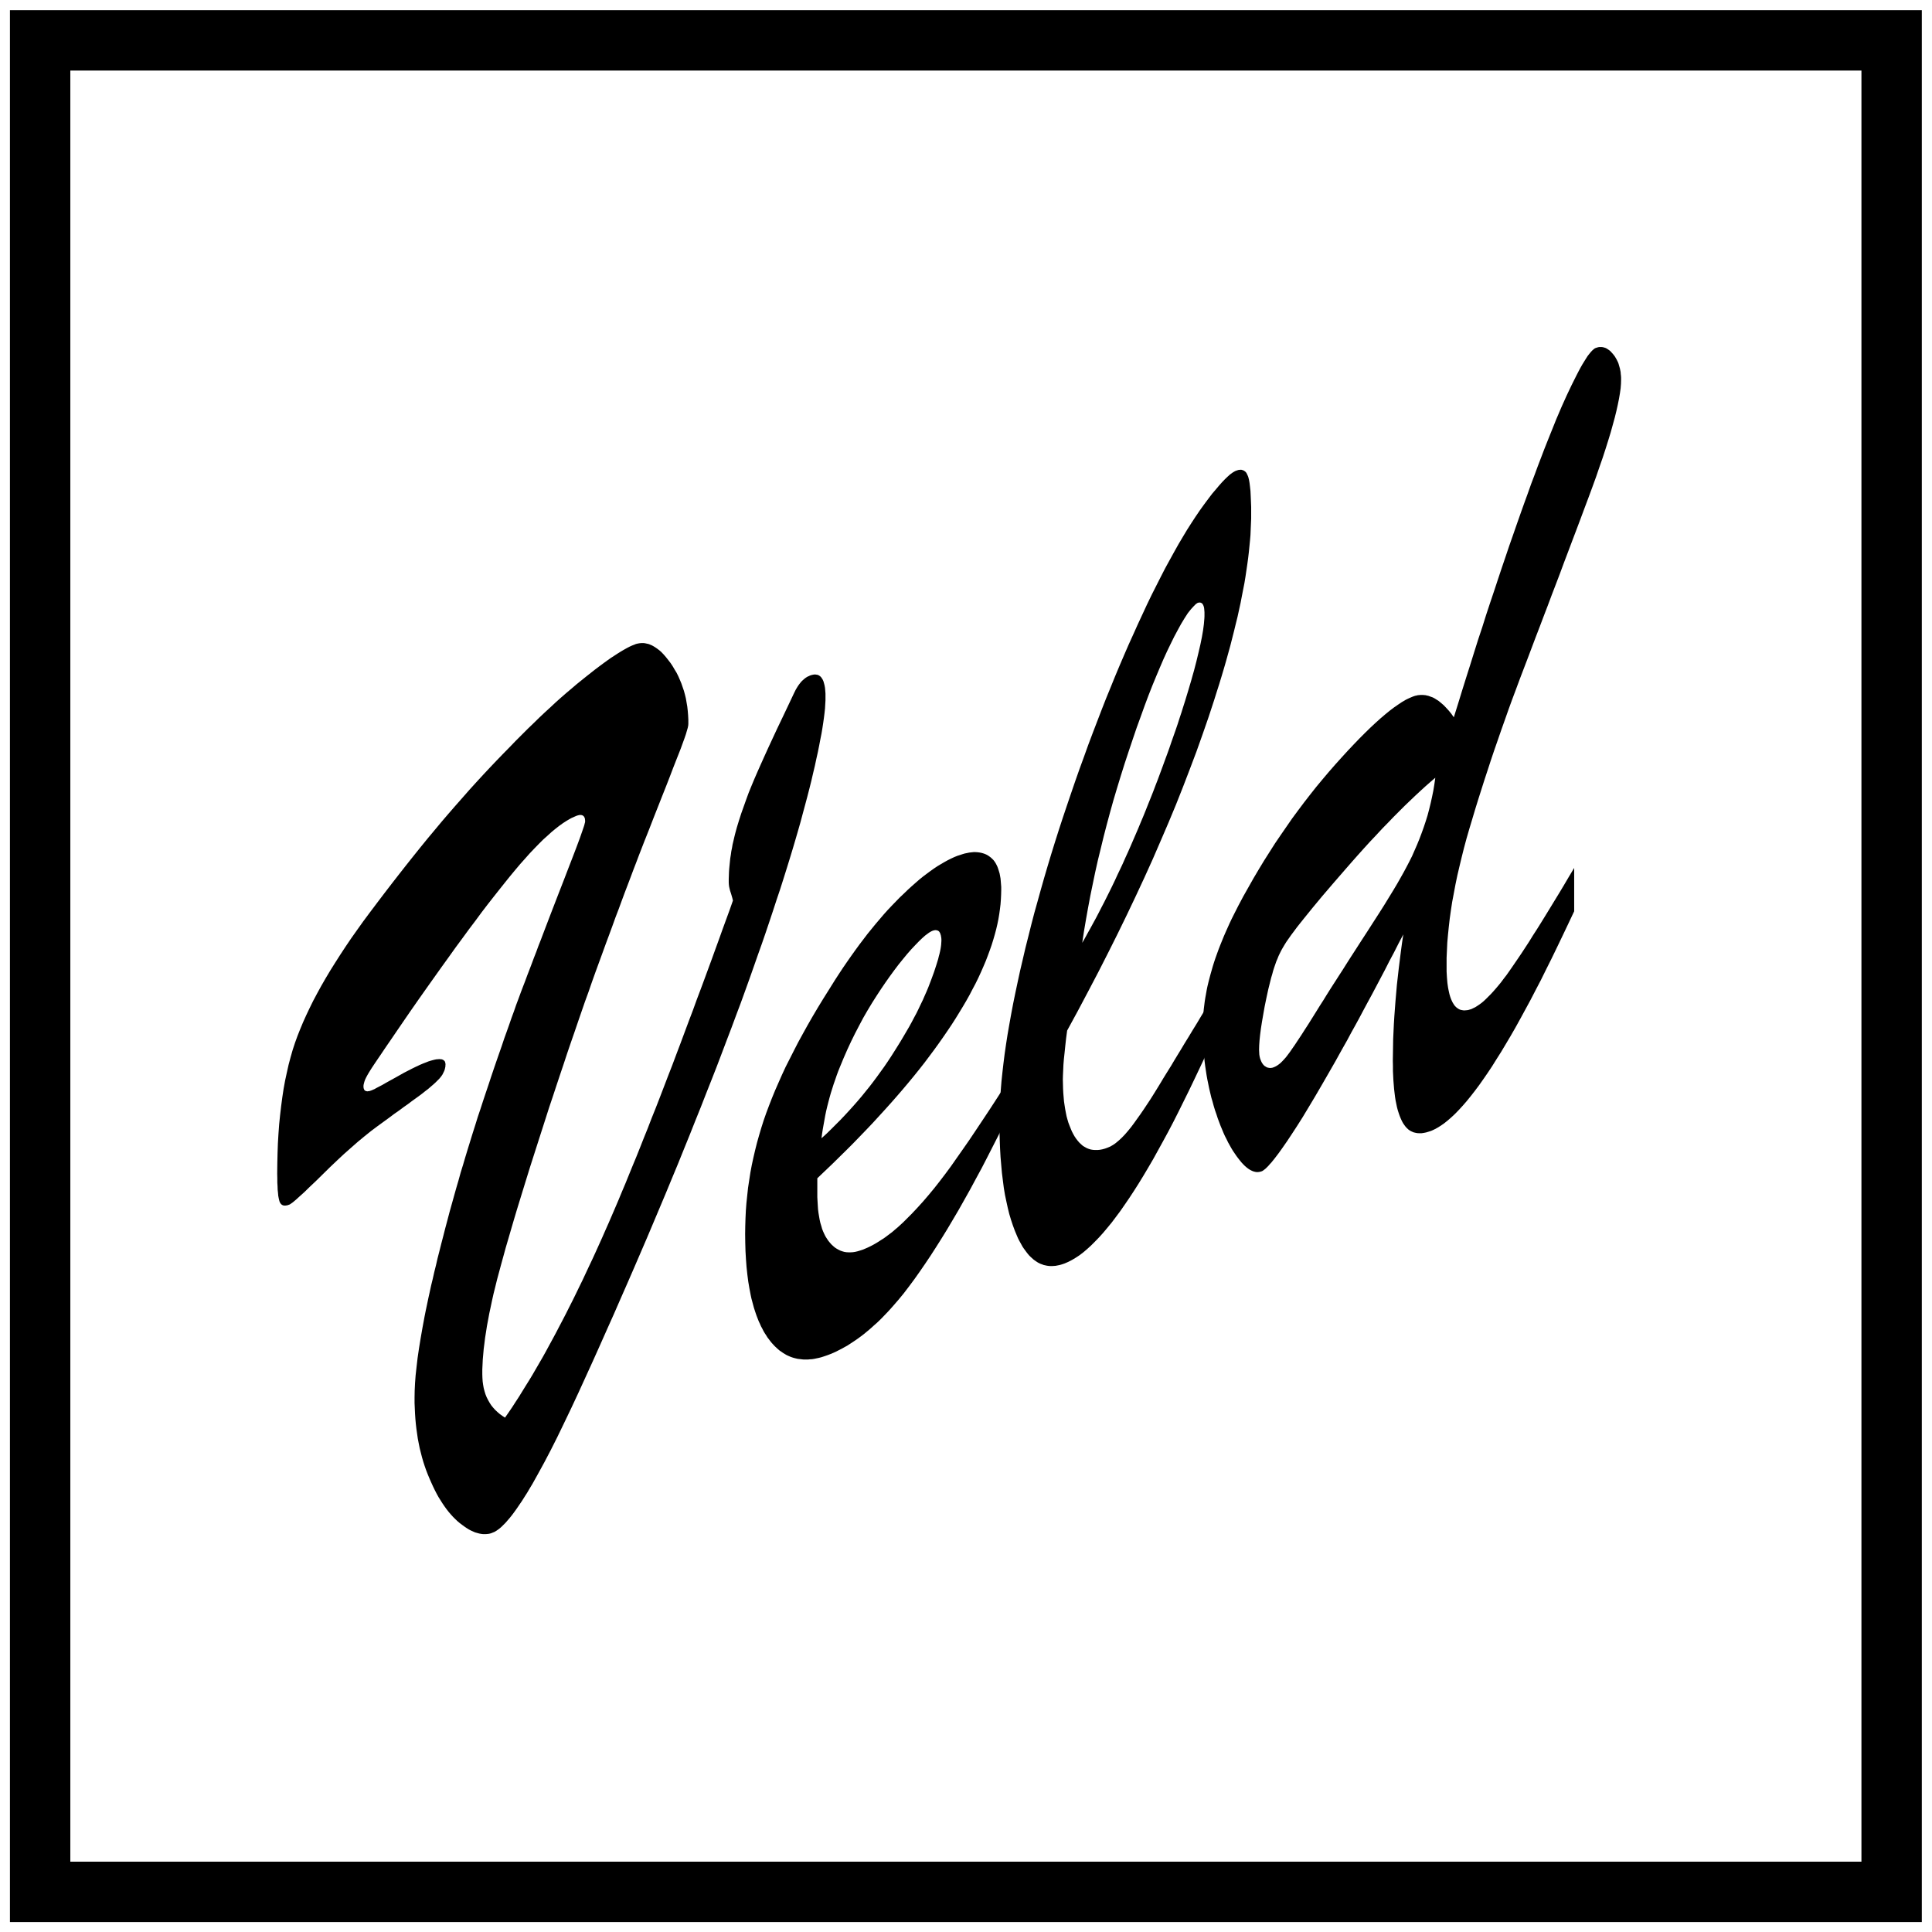
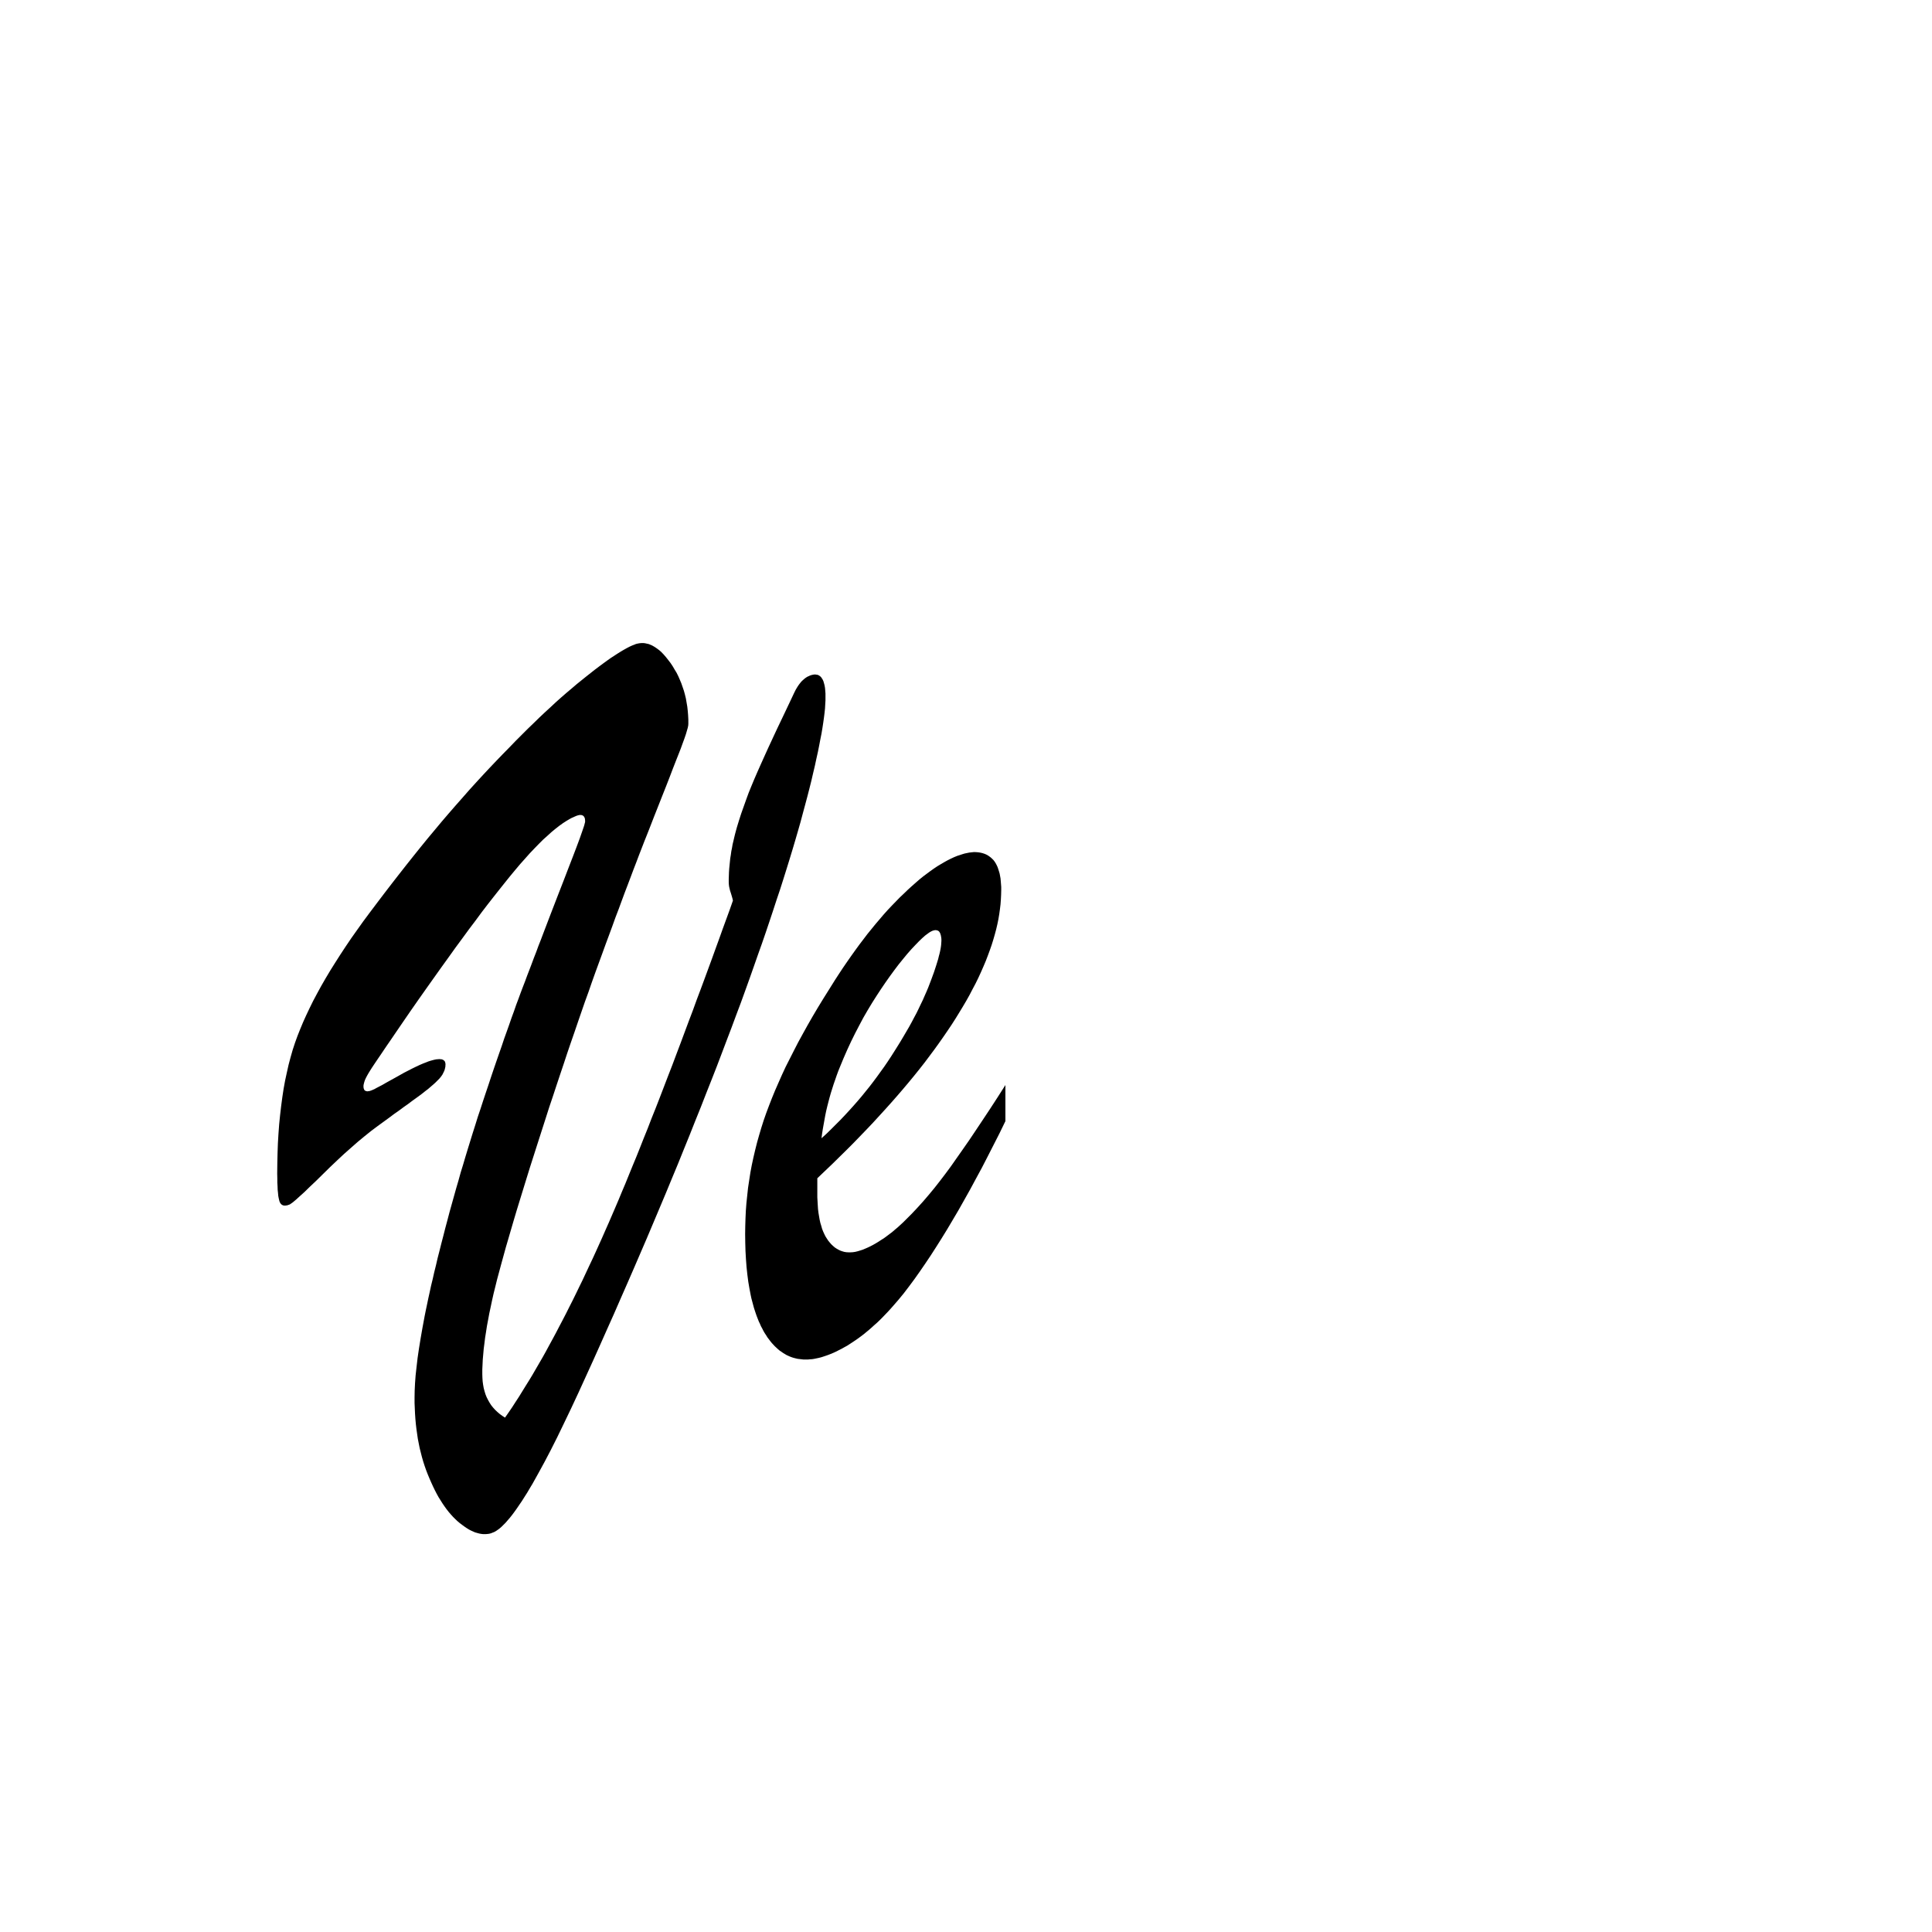
<svg xmlns="http://www.w3.org/2000/svg" width="96mm" height="96mm" viewBox="0 0 9600 9600" shape-rendering="geometricPrecision" text-rendering="geometricPrecision" image-rendering="optimizeQuality" fill-rule="evenodd" clip-rule="evenodd">
  <defs>
    <style>.fil0,.fil1{fill-rule:nonzero}.fil1{fill:none}.fil0{fill:#000}</style>
  </defs>
  <g id="Laag_x0020_1">
    <path class="fil0" d="M3420.31 3596.76l-.57 8.09-2.32 11.57-4.04 13.89-5.2 17.93-6.95 20.24-8.66 23.7-9.85 27.2-11.57 29.5-13.29 33.55-14.46 37.01-15.62 41.08-17.35 44.52-19.08 48.01-20.27 51.48-21.97 55.52-23.13 59.58-12.15 30.66-12.73 31.82-12.73 32.97-13.28 34.12-13.31 35.28-13.89 35.86-13.88 37.01-14.47 38.2-15.04 39.32-15.02 40.48-15.04 41.08-16.19 42.21-15.62 43.39-16.2 43.97-16.77 45.09-16.77 46.28-17.36 47.44-17.35 47.43-17.35 48.59-16.77 48.58-17.93 49.17-17.38 50.32-17.35 50.32-17.35 50.9-17.93 51.48-17.93 52.63-17.35 52.63-17.93 53.21-17.93 53.81-17.92 54.36-18.51 54.94-17.93 56.13-20.24 63.02-19.68 61.32-19.09 59.59-18.5 57.83-17.36 56.09-16.77 54.39-16.2 52.63-15.61 50.9-14.47 48.59-13.88 47.43-13.29 45.68-12.73 43.39-11.57 42.24-10.98 39.9-10.42 38.74-9.84 36.46-8.66 35.28-8.69 34.7-7.51 33.55-6.95 32.97-6.94 32.39-5.77 31.24-5.8 30.63-4.62 30.09-4.62 28.92-3.47 28.35-3.49 27.17-2.31 26.62-2.31 26.01-1.15 24.89-1.16 24.28v23.73l.58 18.5 1.15 17.36 2.31 16.77 2.89 16.2 4.07 15.61 4.62 15.04 5.78 14.47 6.95 13.86 7.51 13.31 8.11 12.73 9.24 11.57 10.42 11.56 10.97 10.42 12.16 10.42 12.73 9.24 13.31 8.69 17.35-24.89 17.35-25.44 16.77-26.03 17.35-26.6 16.78-27.19 16.77-27.19 17.35-27.75 16.78-27.77 16.77-28.93 16.77-28.9 16.78-28.93 16.77-30.08 16.2-30.08 16.77-30.66 16.77-31.24 16.2-31.21 16.77-31.82 16.78-32.39 16.19-32.39 16.78-32.97 16.19-32.97 16.2-33.55 16.77-34.12 16.2-34.71 16.2-34.7 16.77-35.3 16.2-35.28 16.19-35.86 16.2-35.86 16.19-37.01 16.2-36.44 16.2-37.61 16.19-37.59 16.78-39.32 16.77-40.51 17.35-41.05 17.35-42.81 17.93-43.95 18.51-44.54 18.5-46.28 18.51-46.86 19.66-48.59 19.09-49.74 20.26-50.32 20.24-52.05 20.24-52.63 20.81-54.37 21.42-54.94 20.82-55.54 20.81-54.95 20.24-54.36 20.27-54.39 20.24-53.21 19.08-52.63 19.66-52.05 19.09-51.48 18.5-50.32 18.51-50.32 17.95-49.74 17.93-49.17 17.35-48.59 17.35-47.43 17.35-47.43 16.2-46.28-2.89-12.13-3.49-12.15-3.46-11.58-4.05-12.13-2.88-11.57-2.31-10.42-1.16-9.82-.6-9.84v-16.78l.6-17.35.58-17.35 1.15-17.35 1.74-17.35 1.73-17.35 1.73-16.78 2.89-17.35 2.31-17.35 3.47-16.77 2.91-17.36 4.04-16.77 4.04-17.35 4.05-16.77 4.64-17.36 4.62-16.77 10.42-34.15 10.98-34.12 12.15-34.13 12.15-34.12 12.71-34.71 13.88-34.12 14.47-34.7 15.04-34.71 16.19-36.43 17.93-39.92 19.66-43.37 22-47.43 23.71-50.9 26.03-54.37 27.75-58.43 29.51-62.47 8.08-16.2 8.69-14.44 4.62-6.95 4.64-6.36 4.63-5.8 4.62-5.77 5.19-5.2 5.23-4.64 5.19-4.62 5.2-4.05 5.22-3.46 5.78-3.47 5.78-2.33 5.8-2.89 9.24-2.89 8.68-1.73 4.05-.58h4.04l4.07.58 3.46.58 4.05.57 3.46 1.16 2.89 1.73 2.91 1.73 3.47 2.32 2.31 2.33 2.89 2.89 2.31 3.46 4.62 6.93 4.06 8.69 2.89 9.82 2.89 11 2.31 12.73 1.15 13.31 1.16 15.04v34.12l-1.16 19.09-1.15 20.81-2.31 21.98-2.89 23.15-3.46 24.86-4.07 26.61-4.62 27.77-5.78 28.91-5.8 30.66-6.35 31.81-7.51 33.55-7.53 35.28-8.67 36.43-8.68 37.62-9.82 39.32-10.42 40.48-11 41.08-11.55 42.79-11.58 43.39-12.73 44.54-13.31 45.68-13.88 46.85-14.44 47.44-15.04 48.59-15.62 49.74-16.2 50.9-17.35 51.47-17.35 53.21-17.93 53.81-18.5 54.94-19.11 55.52-20.24 56.7-20.24 57.83-20.82 59.01-21.42 59.56-21.97 60.74-23.12 61.32-23.16 62.45-24.28 63.63-24.3 64.21-24.86 65.36-26.04 66.52-26.59 67.09-26.62 68.25-27.77 68.83-27.75 69.98-28.93 71.16-28.92 71.72-30.06 72.29-30.08 72.9-30.66 72.87-31.24 74.05-31.24 74.02-32.39 75.21-32.39 75.18-32.97 75.78-33.55 76.34-33.55 76.93-34.7 77.49-34.7 78.1-35.28 78.67-35.86 78.67-36.43 79.8-36.46 78.09L2802 7073l-33.55 69.41-32.39 64.2-31.24 59.57-30.06 54.94-14.46 26.04-13.89 24.86-13.88 23.15-13.31 22.55-13.31 20.81-12.7 20.27-12.74 18.5-12.15 17.93-11.55 16.2-11.58 15.62-10.99 13.88-10.98 12.71-10.42 12.15-10.42 10.42-9.82 9.82-9.26 8.11-9.24 6.93-9.27 6.38-8.08 4.62-8.69 3.47-8.69 3.46-9.24 2.31-9.84 1.18-9.24.58h-9.85l-9.82-1.18-9.84-1.73-10.42-2.89-10.4-2.89-10.42-4.62-10.39-4.65-11-5.77-11-6.93-10.97-7.53-11-8.09-11.58-8.69-11.57-9.82-10.98-10.42-10.99-11-11-12.12-10.4-12.16-10.42-13.31-10.39-14.46-9.85-14.46-9.84-15.62-9.82-15.62-9.26-16.77-9.24-17.93-8.69-17.93-8.67-19.08-8.68-19.67-8.67-20.81-8.11-20.82-7.51-21.42-6.95-21.39-6.35-21.97-5.78-22.58-5.8-23.12-4.62-23.16-4.62-23.7-3.49-24.28-3.47-24.31-2.88-24.86-2.31-25.46-1.74-26.01-1.15-26.04-1.16-26.62v-27.17l.58-33.55 1.73-36.43 2.89-39.35 4.62-41.63 5.22-45.12 6.94-47.44 8.08-49.74 9.27-53.21 5.19-27.77 5.23-28.33 5.77-28.92 6.36-30.09 6.37-30.65 6.93-31.24 6.96-32.39 8.09-32.97 7.53-33.55 8.66-34.7 8.11-35.28 9.24-35.86 9.27-37.01 9.82-37.59 9.84-38.77 10.4-38.75 10.42-39.92 10.99-39.33 10.98-39.32 11-39.35 11.57-39.32 10.97-39.9 12.16-39.35 11.57-39.32 12.16-39.93 12.13-39.32 12.15-39.32 12.73-39.93 12.15-39.32 13.29-39.32 12.73-39.35 13.31-39.9 13.88-41.08 13.31-40.48 13.28-39.32 13.31-38.77 13.31-38.17 12.73-36.43 12.13-36.44 12.73-35.3 12.15-34.13 11.58-33.55 12.13-32.97 11-31.79 11.57-30.66 10.98-30.08 10.99-28.92 11-28.35 10.4-28.33 11-28.35 10.99-28.92 10.98-29.48 11.57-29.51 11-30.08 12.13-30.66 11.58-30.66 12.15-31.81 12.15-31.82 12.13-31.79 12.73-32.97 12.73-32.97 12.73-32.97 13.29-34.12 13.3-34.15 24.89-64.76 21.97-56.7 18.51-48.59 15.04-40.48 11.57-32.97 8.67-25.46 2.88-9.24 1.74-7.53 1.75-5.78v-8.69l-.57-4.62-.58-4.62-1.18-3.46-1.73-3.49-1.74-2.89-2.31-2.31-2.88-2.31-2.31-1.16-3.47-1.15-3.49-.58h-8.09l-4.62 1.16-4.64 1.15-5.2 1.73-8.08 3.47-7.54 3.49-8.08 3.47-8.69 4.62-16.77 9.84-17.93 11.55-18.51 13.31-18.51 14.46-19.66 16.2-20.26 18.5-21.39 19.09-21.4 21.39-21.99 22.58-23.13 24.28-23.13 26.04-24.3 27.17-24.86 29.5-25.47 30.66-26.01 32.39-27.19 34.13-28.35 35.86-29.48 37.61-30.09 39.32-30.66 41.64-32.39 42.81-32.97 45.12-34.12 46.26-34.7 48.58-35.86 49.75-37.04 52.05-38.17 53.81-38.74 54.94-39.93 57.25-40.48 59.01-30.08 43.97-27.17 39.9-24.3 35.28-21.4 31.82-18.5 27.19-15.62 23.13-12.73 19.08-9.85 15.62-7.5 12.15-6.94 12.16-5.8 10.97-4.62 9.84-3.46 9.82-2.31 8.69-1.76 7.51-.58 7.53.58 4.04v3.47l1.18 3.49 1.16 2.89 1.15 2.88 1.73 2.31 2.31 1.74 2.31 1.15 2.89 1.16 2.89.57 3.49.58 3.47-.58 4.04-.57 4.04-.58 4.65-1.73 5.19-1.74 5.2-2.31 8.11-3.46 10.4-5.8 13.31-6.93 15.62-8.11 17.92-10.4 20.82-11.57 23.15-12.74 23.71-13.28 22.57-12.73 21.39-11 20.24-10.39 19.09-9.27 17.35-8.11 16.19-6.93 15.05-5.78 11.57-4.64 10.97-3.47 10.43-2.88 9.26-2.31 8.66-1.74 8.11-.57 6.93-.58 6.36.58 5.8.57 4.62 1.74 4.04 2.31 3.49 2.88 2.89 3.47 1.73 4.64 1.16 4.62.57 5.78-.57 5.22v5.2l-1.16 5.2-1.15 5.22-1.16 4.62-1.73 5.2-2.34 5.2-2.31 4.64-5.19 10.4-6.94 9.84-8.11 9.84-9.81 9.82-9.85 9.85-11.57 10.39-12.16 10.42-12.7 11-14.47 10.97-14.46 11.58-16.19 12.15-16.78 12.13-18.5 13.31-19.09 14.46-21.42 15.04-22.55 16.78-24.86 17.35-25.46 19.08-27.77 20.24-29.48 21.42-32.39 24.28-32.39 26.04-33.55 27.75-33.55 29.5-34.7 30.66-34.7 32.4-35.31 33.54-35.85 35.28-34.13 33.55-30.66 28.93-26.01 25.43-23.16 20.84-18.5 16.78-15.04 12.7-6.36 4.65-5.19 3.46-4.07 2.89-2.89 1.16-5.2 1.73-4.62 1.73-4.64.58-4.05.58h-7.5l-3.47-.58-3.49-1.15-2.89-1.74-2.88-1.73-2.89-2.89-1.73-2.31-2.32-3.46-1.75-3.49-1.73-4.62-1.16-4.62-2.31-9.85-2.31-12.13-1.16-13.88-1.73-15.62-.58-17.35-1.15-19.09v-20.84l-.58-23.12.58-51.48 1.15-50.32 1.74-49.17 2.88-48.01 3.47-46.85 4.64-45.7 5.2-44.52 5.78-43.39 6.38-42.21 7.5-41.08 8.69-39.91 8.67-38.76 9.84-37.02 10.39-36.43 11.58-35.28 12.15-33.55 13.31-33.55 14.44-34.7 15.62-34.7 16.77-35.28 17.93-36.46 19.69-37.01 20.24-37.02 21.97-38.16 23.15-38.77 24.28-38.75 25.46-39.9 26.6-40.5 27.77-41.06 29.5-41.66 30.06-42.21 31.81-42.81 37.04-49.17 36.44-48.01 36.43-47.43 36.44-46.83 35.85-45.7 35.86-45.12 35.28-43.97 35.31-43.37 35.28-42.23 34.7-41.64 34.7-40.5 34.7-39.9 34.71-39.32 33.54-38.19 34.13-37.59 33.54-36.44 33.55-35.86 32.97-34.7 32.39-33.55 31.82-32.39 30.66-31.81 30.66-30.66 30.08-30.08 29.48-28.35 28.35-27.75 28.35-26.62 27.75-25.44 26.61-24.88 26.62-23.7 26.01-22.58 25.46-21.39 24.29-20.82 47.43-38.17 43.97-34.72 20.81-15.62 20.24-15.02 19.09-13.88 17.93-12.73 17.92-11.58 16.78-10.97 15.62-9.85 15.04-8.66 14.46-8.11 13.31-6.93 12.73-5.8 12.13-4.62 5.22-2.31 5.78-1.73 5.77-1.16 5.8-1.15 5.2-.58 5.78-.58h10.99l5.78.58 5.8 1.15 5.2 1.16 5.77 1.15 5.8 1.74 5.2 2.31 5.78 2.31 5.8 2.88 10.97 6.38 11 7.51 11.57 8.69 10.98 9.82 11 11.57 10.99 12.73 10.98 13.89 11.57 15.02 10.42 15.61 9.82 16.78 9.85 16.19 8.66 17.36 7.53 17.35 7.51 17.95 6.38 18.51 6.35 18.5 5.2 19.09 4.64 19.08 3.47 20.24 3.46 20.26 2.31 20.82 1.74 20.82 1.15 21.97zm640.89 2258.09v94.29l1.16 20.82 1.15 19.66 1.16 18.53 2.31 18.51 2.88 17.35 2.92 16.77 3.46 15.62 4.62 15.04 4.05 14.44 5.22 13.31 5.77 12.73 5.78 11.58 6.95 10.97 6.94 10.42 7.53 9.27 8.08 9.24 8.11 7.53 8.67 7.51 8.69 5.77 9.24 5.23 9.26 4.62 9.82 3.46 9.84 2.89 10.42 1.73 10.4.58h11l11-.58 11.55-1.73 12.15-2.89 11.58-3.46 12.7-4.05 12.73-5.22 13.31-5.78 13.31-6.35 13.31-6.95 13.28-7.51 13.31-8.11 13.31-8.67 13.88-8.68 13.31-9.82 13.86-10.42 13.89-10.42 13.31-11.55 13.88-11.58 13.89-12.73 13.89-12.73 13.86-13.86 28.35-28.35 27.77-29.51 28.32-31.23 27.77-32.4 27.78-33.54 27.74-35.28 27.78-36.44 27.77-37.59 28.35-40.5 30.05-42.79 31.82-45.7 32.97-49.17 34.7-52.05 36.44-54.94 37.61-57.85 38.75-60.75v179.32l-29.51 60.74-30.06 58.98-29.5 57.86-28.93 56.09-29.5 54.39-28.33 52.63-28.92 51.48-28.35 50.32-28.35 48.01-27.75 46.86-27.77 45.09-27.77 43.97-27.17 42.21-27.2 40.51-26.59 38.74-26.62 37.59-26.61 35.88-26.02 34.13-26.61 32.39-26.6 30.64-13.3 15.04-13.31 14.46-13.31 13.89-13.31 13.88-13.28 13.31-13.31 12.71-13.89 12.15-13.31 12.15-13.3 11.58-13.29 10.97-13.31 11-13.88 10.42-13.31 9.82-13.31 9.26-13.88 9.25-13.29 8.68-13.31 8.67-13.88 7.53-13.31 7.51-13.89 6.95-13.28 6.93-13.89 6.36-13.88 5.8-13.31 5.19-11.58 4.05-12.12 4.06-11 3.47-11.58 2.89-10.97 2.31-11 2.31-11 1.73-10.39.58-11 1.15h-20.24l-10.42-1.15-9.82-1.16-9.84-1.15-9.85-2.31-9.24-2.31-9.26-2.89-9.24-3.47-9.27-4.06-8.66-4.05-8.69-5.19-8.66-5.23-8.11-5.77-8.67-5.78-8.11-6.95-7.51-6.93-8.11-7.54-7.5-8.08-7.54-8.11-7.5-9.24-6.96-9.27-7.51-9.82-6.35-10.42-6.96-10.39-6.35-11-5.8-11.58-6.35-11.57-5.2-12.13-5.8-12.15-5.2-13.31-5.2-13.31-4.62-13.29-4.64-13.88-4.62-14.46-4.05-15.05-4.04-15.04-4.07-15.04-3.46-16.19-6.35-32.97-5.8-34.13-4.63-35.86-4.04-37.59-2.89-38.77-2.33-40.47-1.16-41.64-.57-43.39.57-38.74 1.16-38.19 1.76-38.17 2.88-38.17 4.05-38.19 4.04-37.59 5.8-38.17 5.78-37.59 6.93-37.04 8.11-37.59 8.66-37.01 9.27-37.01 10.42-37.04 10.97-37.01 11.58-36.44 12.73-36.43 13.88-37.02 14.44-37.03 15.62-38.17 16.77-38.17 17.35-39.35 18.51-39.9 20.26-39.9 20.82-41.08 21.4-41.63 23.15-42.24 23.7-42.78 24.88-43.39 26.02-43.97 27.19-44.52 28.33-45.13 28.93-46.27 20.23-31.24 20.27-30.66 20.24-29.48 20.24-28.93 20.23-28.35 20.24-27.74 20.27-26.62 20.24-26.62 20.23-24.86 20.24-24.88 20.27-23.7 19.66-23.13 20.24-22.58 20.24-21.39 20.24-20.82 19.68-20.26 20.24-19.08 19.08-18.51 19.67-17.93 19.08-16.77 18.51-16.2 18.5-15.04 18.53-13.88 17.93-13.29 17.93-12.73 17.35-11.58 17.35-10.39 16.78-9.84 16.77-9.27 16.2-8.09 16.19-7.53 15.62-6.35 12.71-4.04 12.15-4.05 11.58-3.49 11.57-2.31 10.98-2.31 10.42-1.15 10.99-1.16h9.82l9.85.58 9.24 1.15 9.26 1.74 8.67 2.31 8.68 2.89 8.09 3.49 7.53 4.04 7.51 5.2 6.96 5.22 6.93 6.35 6.37 6.36 5.78 7.53 5.2 8.08 4.62 8.69 4.64 9.82 3.47 9.84 3.46 11 3.47 11.55 2.31 12.16 2.33 12.73 1.16 13.3 1.15 14.44 1.16 14.47v15.62l-.58 23.15-1.15 23.7-1.74 23.73-2.91 24.28-3.46 24.86-4.05 24.31-5.19 25.43-5.8 24.89-6.94 26.04-7.53 26.01-8.08 26.04-9.27 26.59-9.82 26.62-10.42 27.17-11.55 27.19-12.15 27.78-12.73 27.74-13.89 28.35-15.04 28.35-15.04 28.93-16.2 28.9-17.35 29.51-17.93 29.5-18.5 30.08-19.67 30.66-20.23 30.06-21.42 31.24-21.97 31.23-22.55 31.24-23.73 31.81-24.28 32.4-25.47 32.39-26.01 32.39-27.19 32.97-27.75 32.97-28.35 32.97-28.93 32.97-30.08 33.55-30.66 33.54-31.21 34.13-31.82 33.55-32.97 34.12-33.54 34.7-34.13 34.13-35.3 34.7-35.86 35.28-36.44 34.7-37.01 35.28zm20.82-198.97l24.3-21.97 23.13-22.55 23.13-23.15 22.57-22.55 21.97-23.13 21.4-23.15 21.42-23.7 20.81-23.73 20.24-23.71 19.66-24.3 19.66-24.29 19.11-24.88 18.51-24.86 17.93-24.88 17.93-24.86 17.35-25.46 16.77-25.44 16.2-25.46 15.62-24.86 15.04-24.31 14.46-24.28 13.86-23.7 13.89-23.73 12.73-23.13 12.15-23.15 12.15-22.55 10.98-22.55 10.42-22 10.4-21.39 9.26-21.39 9.27-20.82 8.66-20.84 15.04-39.32 13.31-36.44 10.97-33.55 9.27-30.08 3.46-14.46 3.47-12.73 2.91-12.73 2.31-11.55 1.73-11 1.16-9.82.58-9.27.57-8.68v-8.09l-.57-7.51-1.16-6.38-1.15-6.35-1.74-5.22-1.73-5.2-2.33-4.04-2.31-3.47-2.89-2.89-3.47-1.75-3.46-1.74-4.07-.57-4.62-.58-4.62.58-5.2 1.15-5.22 1.73-5.2 2.34-5.2 2.89-5.8 3.46-6.35 4.62-13.31 9.85-15.04 13.3-16.2 15.62-17.92 18.51-19.67 20.82-20.81 23.7-21.42 26.04-21.97 27.19-21.4 28.33-21.97 30.08-22 31.24-21.97 32.39-21.97 33.55-21.99 34.7-21.98 36.43-21.39 37.02-20.26 38.19-20.24 38.74-19.66 39.9-19.09 41.08-18.5 42.22-17.93 43.39-8.69 21.39-8.09 22-7.53 21.97-7.51 21.39-6.95 22-6.93 21.97-6.36 22.55-5.8 21.99-5.77 22.55-5.2 21.98-4.65 22.57-4.04 22.55-4.04 22.55-4.04 22.57-3.49 22.55-2.89 22.55z" />
-     <path class="fil0" d="M6017.37 4968.74v217.48l-27.75 60.74-27.77 58.98-27.2 57.28-26.59 55.52-26.62 53.79-26.01 52.65-25.46 50.32-25.44 48.57-25.46 46.85-24.86 45.12-24.31 43.97-24.28 41.64-23.73 39.92-23.7 38.75-23.15 36.43-23.13 35.28-22.55 32.97-21.99 31.81-21.98 29.51-21.39 28.35-21.39 26.01-20.85 24.89-20.81 23.12-20.24 20.82-19.66 19.66-19.69 17.93-19.08 16.2-19.09 14.46-18.5 12.15-18.51 11-17.93 9.24-17.35 7.54-9.84 3.46-9.24 2.89-8.69 2.31-9.24 1.73-8.69 1.73-8.66.58-8.69.6h-8.69l-8.08-.6-8.69-1.15-8.09-1.74-8.08-1.73-7.54-2.89-8.08-2.88-7.54-3.47-7.5-4.07-6.96-4.62-7.51-5.2-6.95-5.19-6.93-6.38-6.93-6.35-6.96-6.96-6.35-7.51-6.38-8.11-6.35-8.66-6.36-8.69-6.37-9.24-5.78-10.42-5.77-10.4-5.8-10.42-5.78-11.57-5.2-12.16-10.42-24.86-9.84-26.61-9.24-27.75-8.69-28.93-7.51-30.66-6.95-31.81-6.93-32.97-5.78-34.7-4.64-36.44-4.63-37.01-3.46-38.77-3.47-40.48-2.33-41.05-1.73-43.39-1.16-43.97v-45.68l.58-38.19 1.15-39.32 1.76-40.51 2.89-41.63 3.46-42.81 4.62-43.95 5.2-45.12 5.8-46.28 6.93-48.01 7.54-48.58 8.66-49.75 9.26-51.47 9.82-52.06 11-53.78 11.58-54.37 12.13-56.12 13.3-56.67 13.31-57.26 14.47-57.27 14.46-57.83 15.04-57.85 16.2-57.83 16.19-58.43 16.78-58.99 17.35-59.01 17.93-59.58 18.5-59.57 19.09-60.16 19.66-60.14 20.24-60.16 20.84-61.32 20.81-60.72 21.4-60.74 21.99-60.16 21.4-59.57 21.97-58.43 21.97-57.25 22-57.28 21.97-56.09 22.55-54.94 22-54.37 22.54-53.81 22.55-52.63 22.58-52.05 23.12-50.9 22.58-50.32 23.12-49.75 22.55-48.58 23.16-48.02 23.12-45.7 22.55-44.52 22-42.81 22.55-41.06 21.97-39.92 21.42-38.17 21.97-37.01 20.82-34.7 21.41-33.55 20.82-31.82 20.82-30.65 20.81-28.93 20.27-27.17 19.66-26.04 20.24-23.7 15.62-18.54 14.46-16.19 13.89-14.44 12.7-12.15 12.15-11 11-8.09 5.2-3.46 5.2-2.91 5.22-2.89 4.62-1.74 5.2-1.73 5.22-1.73 5.2-.58 4.62-.58h4.62l4.07 1.16 4.04 1.15 4.04 1.74 3.47 2.31 3.49 2.31 3.47 3.49 2.88 3.46 2.31 4.62 2.31 4.62 2.31 5.23 2.34 5.77 3.46 13.31 2.89 16.2 2.31 19.08 2.31 21.39 1.16 23.73 1.15 26.59 1.16 28.93v57.83l-1.16 26.62-1.15 26.61-1.16 27.75-2.31 27.77-2.89 28.93-2.88 28.9-3.47 29.51-4.07 30.08-4.62 31.24-4.62 31.23-5.22 31.82-6.35 32.39-6.36 32.39-6.37 33.55-7.51 34.12-7.53 34.71-8.67 34.7-8.69 35.86-9.24 36.43-9.26 36.44-10.4 37.61-10.42 37.59-11 38.17-11.55 38.75-12.15 39.92-12.73 39.9-12.73 40.5-27.17 82.72-29.51 85.02-30.66 86.18-32.97 87.33-33.54 87.34-35.28 89.09-37.02 89.06-38.77 90.25-39.32 90.8-41.63 91.98-42.81 91.95-44.55 93.71-45.68 93.69-47.43 94.86-48.59 95.45-50.32 96.02-51.47 97.15-53.24 97.76-5.2 39.34-4.04 36.44-3.46 34.12-3.47 31.82-2.33 28.9-1.16 26.62-1.15 24.3-.58 21.4.58 23.12.57 22.58 1.16 21.97 1.73 20.82 1.76 20.24 2.89 19.68 2.88 18.51 3.47 18.5 3.46 17.35 4.65 16.78 4.62 15.62 5.78 15.04 5.8 14.46 5.77 13.86 6.93 13.31 6.96 12.15 7.51 11 8.11 10.4 8.08 9.26 8.69 8.09 8.66 7.53 9.85 5.78 9.24 5.2 10.42 4.06 9.84 2.89 10.97 1.73 11 .58h11.58l11.55-1.15 12.15-2.31 12.73-3.49 12.73-4.62 6.93-2.89 6.93-2.89 6.96-4.04 6.93-4.07 6.96-4.62 6.93-5.2 6.93-5.8 7.53-6.35 14.46-13.31 15.04-15.62 15.04-17.35 15.62-19.08 15.6-20.82 15.62-21.97 16.19-22.58 16.2-23.7 16.19-24.31 16.78-25.43 16.77-26.62 16.78-27.17 9.26-15.04 9.84-16.2 10.98-18.5 12.15-19.69 13.31-21.39 14.46-23.13 15.02-25.46 16.19-26.59 17.36-28.35 17.95-30.08 19.66-31.82 20.24-33.55 21.39-34.7 22-37.01 23.7-38.77 24.29-39.9zm-639.71-284l13.88-24.28 13.31-24.31 13.86-24.86 13.89-25.46 13.88-25.44 13.31-25.46 13.31-26.04 13.89-26.59 13.28-26.61 13.31-26.6 13.31-27.19 13.31-27.77 12.73-27.75 13.28-27.77 13.31-28.35 12.73-28.9 13.31-28.93 12.7-28.93 12.73-29.5 12.74-29.48 12.73-29.51 12.12-29.5 12.74-30.08 12.15-30.08 12.15-30.64 12.13-30.08 12.15-30.66 11.58-30.66 12.15-31.24 11.55-31.23 11.58-31.24 11.57-31.79 11.56-31.24 10.99-30.66 10.42-30.66 10.4-29.5 10.42-29.51 9.84-28.9 9.25-28.93 9.26-27.77 8.66-27.75 8.69-27.19 8.09-26.62 8.11-26.59 7.51-25.46 7.53-25.44 6.93-24.88 6.93-24.28 12.15-46.86 10.42-43.39 9.25-39.9 7.53-37.01 5.77-33.55 4.05-30.66 1.15-13.88 1.16-13.31.6-12.13v-19.69l-.6-7.51-.58-6.95-.58-5.78-1.15-5.77-1.74-5.22-1.73-4.05-2.31-4.04-1.73-2.89-2.89-2.31-2.89-1.73-2.91-1.18-3.47-.58h-3.46l-4.04.58-4.07 1.18-3.47 2.31-4.62 2.89-4.62 4.62-5.8 5.77-13.86 15.04-16.19 20.27-16.78 26.01-16.77 27.77-16.78 30.66-17.37 32.4-17.35 35.28-17.93 37.01-17.93 39.32-17.93 41.66-18.51 43.94-19.08 46.28-19.08 48.59-19.09 50.9-19.11 53.21-20.23 55.54-19.67 57.83-20.23 60.16-20.24 61.32-19.09 60.72-18.53 60.74-17.93 60.14-16.77 60.16-16.2 60.17-15.62 60.14-14.43 59.58-14.47 58.99-13.31 59.58-12.15 58.44-12.15 58.98-10.98 58.43-10.42 58.41-9.82 57.85-8.68 57.83z" />
-     <path class="fil0" d="M6972.91 4643.11l-23.73 45.1-22.55 44.54-23.12 43.39-22 43.37-21.97 41.66-21.97 41.63-21.42 40.5-21.4 39.32-20.81 38.75-20.24 38.19-20.26 37.01-20.24 36.44-19.09 35.86-19.66 34.7-19.08 34.12-18.51 33.55-36.46 63.63-34.7 60.16-32.39 55.52-31.22 52.06-28.92 48.01-27.77 43.97-26.02 39.9-23.73 35.85-22.55 32.4-20.24 28.35-18.53 24.28-16.77 20.84-8.09 8.66-6.93 8.11-6.95 6.93-6.36 6.36-5.8 4.64-5.19 4.04-5.2 3.47-4.04 1.73-7.54 2.31-6.93 1.16-6.95.57-7.51-.57-7.53-1.74-7.51-2.31-7.53-3.46-7.51-4.04-8.09-5.23-8.11-6.35-8.09-6.93-8.11-8.11-8.08-8.66-8.11-9.85-8.67-11-8.68-11.55-8.67-12.73-8.68-12.73-8.09-13.31-8.11-14.46-8.09-14.44-7.53-15.62-8.08-15.62-7.54-16.77-6.93-16.77-7.53-17.93-6.93-18.51-6.96-18.53-6.35-19.66-6.93-19.66-6.38-20.82-5.77-21.39-6.36-21.42-5.22-21.97-5.2-21.97-4.62-22.58-4.64-22.55-4.05-22.55-3.46-22.57-3.47-23.13-2.88-23.15-2.34-23.7-2.31-23.13-1.73-24.31-1.16-23.7-.57-24.31-.58-24.28-.58-24.3.58-17.93.58-17.93.57-18.51 1.74-18.51 1.73-18.5 2.31-18.51 2.33-19.08 2.89-18.53 3.47-19.09 3.46-19.66 4.05-19.66 4.64-19.08 5.2-20.24 5.2-19.69 5.8-20.24 5.77-20.24 6.35-20.24 6.96-20.81 7.51-20.84 7.53-20.82 8.09-20.82 8.68-21.41 8.67-21.4 9.26-21.39 9.82-21.97 9.84-22 10.43-21.97 10.97-21.97 22.57-44.55 24.28-45.7 25.47-45.12 25.43-45.1 26.04-43.97 26.59-43.97 27.2-42.79 27.19-42.81 28.33-41.63 28.35-41.08 28.35-41.06 29.48-39.9 29.5-39.34 30.08-38.75 30.66-38.77 31.24-37.59 31.24-37.01 31.81-36.44 31.79-35.28 30.08-32.97 29.51-31.23 28.92-30.09 27.17-27.19 26.62-26.02 25.46-23.72 24.28-21.98 23.71-20.23 22.57-18.51 21.4-16.2 20.81-14.46 19.09-12.73 18.53-11 9.24-4.62 8.69-4.04 8.08-3.47 8.11-3.46 6.36-2.34 6.93-2.31 6.37-1.15 6.36-1.74 6.95-.57 6.35-.58h12.74l6.93.58 6.37.57 6.36 1.74 6.35 1.15 6.38 2.31 6.35 2.34 6.93 2.31 6.38 2.88 6.35 3.47 6.38 4.04 6.35 4.07 6.36 4.04 12.73 10.4 12.73 11 12.73 13.31 12.71 13.88 12.73 15.62 12.15 17.35 20.82-66.52 20.23-65.94 20.27-64.78 20.24-63.63 19.66-63.05 19.66-62.47 20.24-60.72 19.11-60.74 19.66-59.57 19.66-58.43 19.08-57.83 19.09-57.27 19.08-56.1 18.51-54.94 19.11-54.39 18.5-53.21 18.51-52.63 17.93-50.32 17.93-49.17 16.77-47.43 17.35-45.7 16.2-43.94 16.19-42.24 15.62-41.05 15.62-39.35 15.04-37.59 14.47-35.86 13.86-34.7 13.88-32.39 13.31-31.24 13.31-29.5 12.73-28.33 24.28-50.92 22.55-45.1 10.42-20.24 9.84-18.53 9.82-17.35 9.27-15.04 8.66-13.86 8.11-12.73 8.09-10.43 7.53-9.24 6.93-7.53 6.38-5.77 5.77-4.63 5.78-2.91 5.8-1.73 5.78-1.73 5.77-1.16h11l5.78.58 5.22 1.15 5.77 1.74 5.2 1.73 5.22 2.91 5.2 3.47 5.2 3.46 5.22 4.05 5.2 5.22 4.62 5.2 5.2 5.77 4.64 5.8 4.62 6.36 4.05 6.93 4.06 6.95 3.47 6.93 3.46 6.96 2.89 7.51 2.31 8.11 2.31 8.08 2.34 8.11 1.73 8.67 1.73 8.68.58 9.24 1.16 9.27.57 9.82v9.84l-.57 20.24-1.74 22.57-3.46 24.29-4.65 27.19-5.77 28.9-6.96 31.24-8.08 32.97-9.85 35.86-10.39 37.61-12.16 39.9-13.3 42.24-14.47 44.52-16.19 46.28-16.78 49.16-18.5 50.9-19.67 53.21-20.23 53.79-20.24 54.38-20.27 53.79-20.24 53.21-20.23 53.79-20.24 53.23-19.67 53.21-20.26 53.21-20.24 52.63-19.66 52.63-20.24 52.63-19.66 52.08-20.26 52.63-19.66 52.05-19.67 52.06-19.66 51.47-19.66 51.48-19.08 51.47-19.11 50.9-18.51 50.9-17.93 50.9-17.92 50.32-17.36 50.32-17.35 49.75-16.77 49.74-16.2 49.74-16.19 49.17-15.62 49.16-15.62 49.17-15.04 48.59-14.46 48.59-14.44 48.01-13.89 48.01-12.73 47.43-11.58 46.28-10.97 45.68-10.42 44.54-9.27 44.55-8.08 43.36-8.11 42.81-6.35 41.64-5.78 41.08-4.64 40.48-4.05 39.92-3.46 38.75-1.74 38.16-1.73 37.62v68.25l1.73 29.48 1.16 13.88 1.15 13.31 1.74 12.73 1.73 11.55 2.31 11.58 2.33 11 2.31 9.82 2.89 9.84 2.89 8.69 3.47 8.66 3.46 7.51 3.49 6.95 4.04 6.36 4.05 6.37 4.62 5.2 4.64 4.62 5.2 4.07 5.2 3.47 5.22 2.88 5.78 2.31 5.77 1.16 6.38 1.15 6.35.58 6.93-.58 6.96-.57 6.93-1.16 7.53-2.31 7.51-2.31 9.27-4.62 9.81-4.64 9.85-6.36 10.42-6.95 10.97-8.09 11-9.26 11-10.4 11.55-11.58 12.15-12.15 12.15-13.28 12.71-14.47 12.73-15.04 13.31-16.19 13.31-17.93 13.88-17.93 13.89-19.69 14.44-20.81 15.04-21.98 16.2-23.72 16.77-24.86 17.35-26.62 18.51-28.32 18.53-30.09 20.24-31.23 20.24-32.4 21.39-34.7 22-35.86 22.55-37.01 23.7-38.77 24.31-40.48 24.86-42.23 26.03-43.37V4528l-28.92 61.3-28.35 59.58-27.75 57.83-27.19 56.12-27.2 54.37-26.01 52.63-26.62 50.9-25.44 49.16-25.46 46.86-24.86 45.7-24.3 43.94-24.28 42.24-23.73 39.9-23.13 38.77-23.13 36.43-21.99 35.28-21.97 32.97-21.98 31.82-20.84 29.5-20.81 27.75-20.82 26.62-19.66 24.28-19.66 22.57-19.11 20.82-18.51 19.08-18.5 17.35-17.93 15.62-17.35 13.89-17.36 12.15-16.77 10.4-16.2 8.68-15.61 6.94-12.73 4.04-11.56 3.49-11.57 2.31-11.58 1.73h-10.39l-10.42-.58-9.27-1.73-9.24-2.31-9.27-4.07-8.08-4.04-8.11-5.78-7.51-6.95-6.93-7.51-6.38-8.69-6.35-9.24-5.8-11-5.2-11.57-5.2-12.71-4.62-13.31-4.64-14.46-4.05-15.04-3.46-16.77-3.47-16.78-2.91-18.5-2.31-19.09-2.31-19.66-1.73-21.42-1.73-21.39-1.16-23.13-1.15-23.73v-24.86l-.58-25.46.58-35.86.57-35.85.58-36.44 1.73-37.01 1.74-37.62 2.31-37.59 2.88-38.74 2.92-38.77 3.46-39.9 3.47-39.9 4.62-40.51 4.64-41.05 5.2-41.66 5.2-41.63 5.77-42.81 6.38-42.79zm159.05-778.55l-24.28 20.82-24.31 21.4-25.44 23.15-25.46 23.7-26.01 24.88-26.62 25.44-27.17 27.2-27.77 27.74-27.77 28.93-28.9 29.5-28.93 31.24-30.08 31.82-30.08 32.97-30.66 34.12-31.24 35.28-31.79 36.44-60.74 69.98-54.94 64.2-48.01 57.86-41.66 51.47-18.51 23.13-17.35 21.97-15.04 20.27-13.89 18.5-12.13 17.35-10.99 15.62-8.69 13.89-7.51 12.71-5.78 9.84-5.79 11-5.78 11.55-5.78 12.15-5.22 13.31-5.77 13.31-5.2 15.01-5.22 15.04-5.2 16.2-4.62 17.35-5.23 17.35-4.62 18.53-9.81 39.33-9.27 42.79-8.69 42.23-6.93 39.32-6.35 36.46-5.22 33.55-4.05 31.21-2.89 27.77-1.73 24.89-.58 22.55.58 11.57.58 11.55 1.73 10.42 2.31 9.27 3.47 9.24 3.49 8.11 4.04 6.93 5.2 6.93 5.2 5.23 6.37 4.04 5.78 3.46 6.38 1.74 6.93 1.15h6.93l7.53-1.15 8.09-2.89 7.53-3.47 8.09-4.62 8.11-5.8 8.66-6.93 8.69-8.69 8.66-9.24 9.27-10.42 9.24-12.15 10.42-13.86 11.57-16.78 13.31-19.1 14.44-21.98 16.2-24.28 17.35-27.19 19.11-29.51 20.24-32.39 20.23-32.39 17.93-28.9 16.78-26.04 14.46-23.71 12.73-20.26 10.97-17.35 9.27-14.44 7.51-11.58 10.42-16.19 13.31-20.82 16.19-24.88 18.51-29.51 21.39-33.54 24.31-37.59 27.17-42.22 30.08-46.27 30.08-46.86 28.35-43.97 26.02-41.05 23.73-38.75 21.97-35.88 19.66-32.97 17.35-30.63 15.62-27.78 13.89-26.03 13.88-26.6 13.29-26.61 12.15-27.78 12.15-27.74 11.58-28.35 10.97-28.93 10.42-28.9 9.84-29.51 9.24-29.5 8.12-30.66 7.5-30.66 6.93-31.24 6.38-31.21 5.2-31.81 4.62-32.4z" />
    <path class="fil1" d="M3420.31 3596.76l-.57 8.09-2.32 11.57-4.04 13.89-5.2 17.93-6.95 20.24-8.66 23.7-9.85 27.2-11.57 29.5-13.29 33.55-14.46 37.01-15.62 41.08-17.35 44.52-19.08 48.01-20.27 51.48-21.97 55.52-23.13 59.58-12.15 30.66-12.73 31.82-12.73 32.97-13.28 34.12-13.31 35.28-13.89 35.86-13.88 37.01-14.47 38.2-15.04 39.32-15.02 40.48-15.04 41.08-16.19 42.21-15.62 43.39-16.2 43.97-16.77 45.09-16.77 46.28-17.36 47.44-17.35 47.43-17.35 48.59-16.77 48.58-17.93 49.17-17.38 50.32-17.35 50.32-17.35 50.9-17.93 51.48-17.93 52.63-17.35 52.63-17.93 53.21-17.93 53.81-17.92 54.36-18.51 54.94-17.93 56.13-20.24 63.02-19.68 61.32-19.09 59.59-18.5 57.83-17.36 56.09-16.77 54.39-16.2 52.63-15.61 50.9-14.47 48.59-13.88 47.43-13.29 45.68-12.73 43.39-11.57 42.24-10.98 39.9-10.42 38.74-9.84 36.46-8.66 35.28-8.69 34.7-7.51 33.55-6.95 32.97-6.94 32.39-5.77 31.24-5.8 30.63-4.62 30.09-4.62 28.92-3.47 28.35-3.49 27.17-2.31 26.62-2.31 26.01-1.15 24.89-1.16 24.28v23.73l.58 18.5 1.15 17.36 2.31 16.77 2.89 16.2 4.07 15.61 4.62 15.04 5.78 14.47 6.95 13.86 7.51 13.31 8.11 12.73 9.24 11.57 10.42 11.56 10.97 10.42 12.16 10.42 12.73 9.24 13.31 8.69 17.35-24.89 17.35-25.44 16.77-26.03 17.35-26.6 16.78-27.19 16.77-27.19 17.35-27.75 16.78-27.77 16.77-28.93 16.77-28.9 16.78-28.93 16.77-30.08 16.2-30.08 16.77-30.66 16.77-31.24 16.2-31.21 16.77-31.82 16.78-32.39 16.19-32.39 16.78-32.97 16.19-32.97 16.2-33.55 16.77-34.12 16.2-34.71 16.2-34.7 16.77-35.3 16.2-35.28 16.19-35.86 16.2-35.86 16.19-37.01 16.2-36.44 16.2-37.61 16.19-37.59 16.78-39.32 16.77-40.51 17.35-41.05 17.35-42.81 17.93-43.95 18.51-44.54 18.5-46.28 18.51-46.86 19.66-48.59 19.09-49.74 20.26-50.32 20.24-52.05 20.24-52.63 20.81-54.37 21.42-54.94 20.82-55.54 20.81-54.95 20.24-54.36 20.27-54.39 20.24-53.21 19.08-52.63 19.66-52.05 19.09-51.48 18.5-50.32 18.51-50.32 17.95-49.74 17.93-49.17 17.35-48.59 17.35-47.43 17.35-47.43 16.2-46.28-2.89-12.13-3.49-12.15-3.46-11.58-4.05-12.13-2.88-11.57-2.31-10.42-1.16-9.82-.6-9.84v-16.78l.6-17.35.58-17.35 1.15-17.35 1.74-17.35 1.73-17.35 1.73-16.78 2.89-17.35 2.31-17.35 3.47-16.77 2.91-17.36 4.04-16.77 4.04-17.35 4.05-16.77 4.64-17.36 4.62-16.77 10.42-34.15 10.98-34.12 12.15-34.13 12.15-34.12 12.71-34.71 13.88-34.12 14.47-34.7 15.04-34.71 16.19-36.43 17.93-39.92 19.66-43.37 22-47.43 23.71-50.9 26.03-54.37 27.75-58.43 29.51-62.47 8.08-16.2 8.69-14.44 4.62-6.95 4.64-6.36 4.63-5.8 4.62-5.77 5.19-5.2 5.23-4.64 5.19-4.62 5.2-4.05 5.22-3.46 5.78-3.47 5.78-2.33 5.8-2.89 9.24-2.89 8.68-1.73 4.05-.58h4.04l4.07.58 3.46.58 4.05.57 3.46 1.16 2.89 1.73 2.91 1.73 3.47 2.32 2.31 2.33 2.89 2.89 2.31 3.46 4.62 6.93 4.06 8.69 2.89 9.82 2.89 11 2.31 12.73 1.15 13.31 1.16 15.04v34.12l-1.16 19.09-1.15 20.81-2.31 21.98-2.89 23.15-3.46 24.86-4.07 26.61-4.62 27.77-5.78 28.91-5.8 30.66-6.35 31.81-7.51 33.55-7.53 35.28-8.67 36.43-8.68 37.62-9.82 39.32-10.42 40.48-11 41.08-11.55 42.79-11.58 43.39-12.73 44.54-13.31 45.68-13.88 46.85-14.44 47.44-15.04 48.59-15.62 49.74-16.2 50.9-17.35 51.47-17.35 53.21-17.93 53.81-18.5 54.94-19.11 55.52-20.24 56.7-20.24 57.83-20.82 59.01-21.42 59.56-21.97 60.74-23.12 61.32-23.16 62.45-24.28 63.63-24.3 64.21-24.86 65.36-26.04 66.52-26.59 67.09-26.62 68.25-27.77 68.83-27.75 69.98-28.93 71.16-28.92 71.72-30.06 72.29-30.08 72.9-30.66 72.87-31.24 74.05-31.24 74.02-32.39 75.21-32.39 75.18-32.97 75.78-33.55 76.34-33.55 76.93-34.7 77.49-34.7 78.1-35.28 78.67-35.86 78.67-36.43 79.8-36.46 78.09L2802 7073l-33.55 69.41-32.39 64.2-31.24 59.57-30.06 54.94-14.46 26.04-13.89 24.86-13.88 23.15-13.31 22.55-13.31 20.81-12.7 20.27-12.74 18.5-12.15 17.93-11.55 16.2-11.58 15.62-10.99 13.88-10.98 12.71-10.42 12.15-10.42 10.42-9.82 9.82-9.26 8.11-9.24 6.93-9.27 6.38-8.08 4.62-8.69 3.47-8.69 3.46-9.24 2.31-9.84 1.18-9.24.58h-9.85l-9.82-1.18-9.84-1.73-10.42-2.89-10.4-2.89-10.42-4.62-10.39-4.65-11-5.77-11-6.93-10.97-7.53-11-8.09-11.58-8.69-11.57-9.82-10.98-10.42-10.99-11-11-12.12-10.4-12.16-10.42-13.31-10.39-14.46-9.85-14.46-9.84-15.62-9.82-15.62-9.26-16.77-9.24-17.93-8.69-17.93-8.67-19.08-8.68-19.67-8.67-20.81-8.11-20.82-7.51-21.42-6.95-21.39-6.35-21.97-5.78-22.58-5.8-23.12-4.62-23.16-4.62-23.7-3.49-24.28-3.47-24.31-2.88-24.86-2.31-25.46-1.74-26.01-1.15-26.04-1.16-26.62v-27.17l.58-33.55 1.73-36.43 2.89-39.35 4.62-41.63 5.22-45.12 6.94-47.44 8.08-49.74 9.27-53.21 5.19-27.77 5.23-28.33 5.77-28.92 6.36-30.09 6.37-30.65 6.93-31.24 6.96-32.39 8.09-32.97 7.53-33.55 8.66-34.7 8.11-35.28 9.24-35.86 9.27-37.01 9.82-37.59 9.84-38.77 10.4-38.75 10.42-39.92 10.99-39.33 10.98-39.32 11-39.35 11.57-39.32 10.97-39.9 12.16-39.35 11.57-39.32 12.16-39.93 12.13-39.32 12.15-39.32 12.73-39.93 12.15-39.32 13.29-39.32 12.73-39.35 13.31-39.9 13.88-41.08 13.31-40.48 13.28-39.32 13.31-38.77 13.31-38.17 12.73-36.43 12.13-36.44 12.73-35.3 12.15-34.13 11.58-33.55 12.13-32.97 11-31.79 11.57-30.66 10.98-30.08 10.99-28.92 11-28.35 10.4-28.33 11-28.35 10.99-28.92 10.98-29.48 11.57-29.51 11-30.08 12.13-30.66 11.58-30.66 12.15-31.81 12.15-31.82 12.13-31.79 12.73-32.97 12.73-32.97 12.73-32.97 13.29-34.12 13.3-34.15 24.89-64.76 21.97-56.7 18.51-48.59 15.04-40.48 11.57-32.97 8.67-25.46 2.88-9.24 1.74-7.53 1.75-5.78v-8.69l-.57-4.62-.58-4.62-1.18-3.46-1.73-3.49-1.74-2.89-2.31-2.31-2.88-2.31-2.31-1.16-3.47-1.15-3.49-.58h-8.09l-4.62 1.16-4.64 1.15-5.2 1.73-8.08 3.47-7.54 3.49-8.08 3.47-8.69 4.62-16.77 9.84-17.93 11.55-18.51 13.31-18.51 14.46-19.66 16.2-20.26 18.5-21.39 19.09-21.4 21.39-21.99 22.58-23.13 24.28-23.13 26.04-24.3 27.17-24.86 29.5-25.47 30.66-26.01 32.39-27.19 34.13-28.35 35.86-29.48 37.61-30.09 39.32-30.66 41.64-32.39 42.81-32.97 45.12-34.12 46.26-34.7 48.58-35.86 49.75-37.04 52.05-38.17 53.81-38.74 54.94-39.93 57.25-40.48 59.01-30.08 43.97-27.17 39.9-24.3 35.28-21.4 31.82-18.5 27.19-15.62 23.13-12.73 19.08-9.85 15.62-7.5 12.15-6.94 12.16-5.8 10.97-4.62 9.84-3.46 9.82-2.31 8.69-1.76 7.51-.58 7.53.58 4.04v3.47l1.18 3.49 1.16 2.89 1.15 2.88 1.73 2.31 2.31 1.74 2.31 1.15 2.89 1.16 2.89.57 3.49.58 3.47-.58 4.04-.57 4.04-.58 4.65-1.73 5.19-1.74 5.2-2.31 8.11-3.46 10.4-5.8 13.31-6.93 15.62-8.11 17.92-10.4 20.82-11.57 23.15-12.74 23.71-13.28 22.57-12.73 21.39-11 20.24-10.39 19.09-9.27 17.35-8.11 16.19-6.93 15.05-5.78 11.57-4.64 10.97-3.47 10.43-2.88 9.26-2.31 8.66-1.74 8.11-.57 6.93-.58 6.36.58 5.8.57 4.62 1.74 4.04 2.31 3.49 2.88 2.89 3.47 1.73 4.64 1.16 4.62.57 5.78-.57 5.22v5.2l-1.16 5.2-1.15 5.22-1.16 4.62-1.73 5.2-2.34 5.2-2.31 4.64-5.19 10.4-6.94 9.84-8.11 9.84-9.81 9.82-9.85 9.85-11.57 10.39-12.16 10.42-12.7 11-14.47 10.97-14.46 11.58-16.19 12.15-16.78 12.13-18.5 13.31-19.09 14.46-21.42 15.04-22.55 16.78-24.86 17.35-25.46 19.08-27.77 20.24-29.48 21.42-32.39 24.28-32.39 26.04-33.55 27.75-33.55 29.5-34.7 30.66-34.7 32.4-35.31 33.54-35.85 35.28-34.13 33.55-30.66 28.93-26.01 25.43-23.16 20.84-18.5 16.78-15.04 12.7-6.36 4.65-5.19 3.46-4.07 2.89-2.89 1.16-5.2 1.73-4.62 1.73-4.64.58-4.05.58h-7.5l-3.47-.58-3.49-1.15-2.89-1.74-2.88-1.73-2.89-2.89-1.73-2.31-2.32-3.46-1.75-3.49-1.73-4.62-1.16-4.62-2.31-9.85-2.31-12.13-1.16-13.88-1.73-15.62-.58-17.35-1.15-19.09v-20.84l-.58-23.12.58-51.48 1.15-50.32 1.74-49.17 2.88-48.01 3.47-46.85 4.64-45.7 5.2-44.52 5.78-43.39 6.38-42.21 7.5-41.08 8.69-39.91 8.67-38.76 9.84-37.02 10.39-36.43 11.58-35.28 12.15-33.55 13.31-33.55 14.44-34.7 15.62-34.7 16.77-35.28 17.93-36.46 19.69-37.01 20.24-37.02 21.97-38.16 23.15-38.77 24.28-38.75 25.46-39.9 26.6-40.5 27.77-41.06 29.5-41.66 30.06-42.21 31.81-42.81 37.04-49.17 36.44-48.01 36.43-47.43 36.44-46.83 35.85-45.7 35.86-45.12 35.28-43.97 35.31-43.37 35.28-42.23 34.7-41.64 34.7-40.5 34.7-39.9 34.71-39.32 33.54-38.19 34.13-37.59 33.54-36.44 33.55-35.86 32.97-34.7 32.39-33.55 31.82-32.39 30.66-31.81 30.66-30.66 30.08-30.08 29.48-28.35 28.35-27.75 28.35-26.62 27.75-25.44 26.61-24.88 26.62-23.7 26.01-22.58 25.46-21.39 24.29-20.82 47.43-38.17 43.97-34.72 20.81-15.62 20.24-15.02 19.09-13.88 17.93-12.73 17.92-11.58 16.78-10.97 15.62-9.85 15.04-8.66 14.46-8.11 13.31-6.93 12.73-5.8 12.13-4.62 5.22-2.31 5.78-1.73 5.77-1.16 5.8-1.15 5.2-.58 5.78-.58h10.99l5.78.58 5.8 1.15 5.2 1.16 5.77 1.15 5.8 1.74 5.2 2.31 5.78 2.31 5.8 2.88 10.97 6.38 11 7.51 11.57 8.69 10.98 9.82 11 11.57 10.99 12.73 10.98 13.89 11.57 15.02 10.42 15.61 9.82 16.78 9.85 16.19 8.66 17.36 7.53 17.35 7.51 17.95 6.38 18.51 6.35 18.5 5.2 19.09 4.64 19.08 3.47 20.24 3.46 20.26 2.31 20.82 1.74 20.82 1.15 21.97v21.99m640.89 2258.09v94.29l1.16 20.82 1.15 19.66 1.16 18.53 2.31 18.51 2.88 17.35 2.92 16.77 3.46 15.62 4.62 15.04 4.05 14.44 5.22 13.31 5.77 12.73 5.78 11.58 6.95 10.97 6.94 10.42 7.53 9.27 8.08 9.24 8.11 7.53 8.67 7.51 8.69 5.77 9.24 5.23 9.26 4.62 9.82 3.46 9.84 2.89 10.42 1.73 10.4.58h11l11-.58 11.55-1.73 12.15-2.89 11.58-3.46 12.7-4.05 12.73-5.22 13.31-5.78 13.31-6.35 13.31-6.95 13.28-7.51 13.31-8.11 13.31-8.67 13.88-8.68 13.31-9.82 13.86-10.42 13.89-10.42 13.31-11.55 13.88-11.58 13.89-12.73 13.89-12.73 13.86-13.86 28.35-28.35 27.77-29.51 28.32-31.23 27.77-32.4 27.78-33.54 27.74-35.28 27.78-36.44 27.77-37.59 28.35-40.5 30.05-42.79 31.82-45.7 32.97-49.17 34.7-52.05 36.44-54.94 37.61-57.85 38.75-60.75v179.32l-29.51 60.74-30.06 58.98-29.5 57.86-28.93 56.09-29.5 54.39-28.33 52.63-28.92 51.48-28.35 50.32-28.35 48.01-27.75 46.86-27.77 45.09-27.77 43.97-27.17 42.21-27.2 40.51-26.59 38.74-26.62 37.59-26.61 35.88-26.02 34.13-26.61 32.39-26.6 30.64-13.3 15.04-13.31 14.46-13.31 13.89-13.31 13.88-13.28 13.31-13.31 12.71-13.89 12.15-13.31 12.15-13.3 11.58-13.29 10.97-13.31 11-13.88 10.42-13.31 9.82-13.31 9.26-13.88 9.25-13.29 8.68-13.31 8.67-13.88 7.53-13.31 7.51-13.89 6.95-13.28 6.93-13.89 6.36-13.88 5.8-13.31 5.19-11.58 4.05-12.12 4.06-11 3.47-11.58 2.89-10.97 2.31-11 2.31-11 1.73-10.39.58-11 1.15h-20.24l-10.42-1.15-9.82-1.16-9.84-1.15-9.85-2.31-9.24-2.31-9.26-2.89-9.24-3.47-9.27-4.06-8.66-4.05-8.69-5.19-8.66-5.23-8.11-5.77-8.67-5.78-8.11-6.95-7.51-6.93-8.11-7.54-7.5-8.08-7.54-8.11-7.5-9.24-6.96-9.27-7.51-9.82-6.35-10.42-6.96-10.39-6.35-11-5.8-11.58-6.35-11.57-5.2-12.13-5.8-12.15-5.2-13.31-5.2-13.31-4.62-13.29-4.64-13.88-4.62-14.46-4.05-15.05-4.04-15.04-4.07-15.04-3.46-16.19-6.35-32.97-5.8-34.13-4.63-35.86-4.04-37.59-2.89-38.77-2.33-40.47-1.16-41.64-.57-43.39.57-38.74 1.16-38.19 1.76-38.17 2.88-38.17 4.05-38.19 4.04-37.59 5.8-38.17 5.78-37.59 6.93-37.04 8.11-37.59 8.66-37.01 9.27-37.01 10.42-37.04 10.97-37.01 11.58-36.44 12.73-36.43 13.88-37.02 14.44-37.03 15.62-38.17 16.77-38.17 17.35-39.35 18.51-39.9 20.26-39.9 20.82-41.08 21.4-41.63 23.15-42.24 23.7-42.78 24.88-43.39 26.02-43.97 27.19-44.52 28.33-45.13 28.93-46.27 20.23-31.24 20.27-30.66 20.24-29.48 20.24-28.93 20.23-28.35 20.24-27.74 20.27-26.62 20.24-26.62 20.23-24.86 20.24-24.88 20.27-23.7 19.66-23.13 20.24-22.58 20.24-21.39 20.24-20.82 19.68-20.26 20.24-19.08 19.08-18.51 19.67-17.93 19.08-16.77 18.51-16.2 18.5-15.04 18.53-13.88 17.93-13.29 17.93-12.73 17.35-11.58 17.35-10.39 16.78-9.84 16.77-9.27 16.2-8.09 16.19-7.53 15.62-6.35 12.71-4.04 12.15-4.05 11.58-3.49 11.57-2.31 10.98-2.31 10.42-1.15 10.99-1.16h9.82l9.85.58 9.24 1.15 9.26 1.74 8.67 2.31 8.68 2.89 8.09 3.49 7.53 4.04 7.51 5.2 6.96 5.22 6.93 6.35 6.37 6.36 5.78 7.53 5.2 8.08 4.62 8.69 4.64 9.82 3.47 9.84 3.46 11 3.47 11.55 2.31 12.16 2.33 12.73 1.16 13.3 1.15 14.44 1.16 14.47v15.62l-.58 23.15-1.15 23.7-1.74 23.73-2.91 24.28-3.46 24.86-4.05 24.31-5.19 25.43-5.8 24.89-6.94 26.04-7.53 26.01-8.08 26.04-9.27 26.59-9.82 26.62-10.42 27.17-11.55 27.19-12.15 27.78-12.73 27.74-13.89 28.35-15.04 28.35-15.04 28.93-16.2 28.9-17.35 29.51-17.93 29.5-18.5 30.08-19.67 30.66-20.23 30.06-21.42 31.24-21.97 31.23-22.55 31.24-23.73 31.81-24.28 32.4-25.47 32.39-26.01 32.39-27.19 32.97-27.75 32.97-28.35 32.97-28.93 32.97-30.08 33.55-30.66 33.54-31.21 34.13-31.82 33.55-32.97 34.12-33.54 34.7-34.13 34.13-35.3 34.7-35.86 35.28-36.44 34.7-37.01 35.28" />
    <path class="fil1" d="M4082.02 5655.88l24.3-21.97 23.13-22.55 23.13-23.15 22.57-22.55 21.97-23.13 21.4-23.15 21.42-23.7 20.81-23.73 20.24-23.71 19.66-24.3 19.66-24.29 19.11-24.88 18.51-24.86 17.93-24.88 17.93-24.86 17.35-25.46 16.77-25.44 16.2-25.46 15.62-24.86 15.04-24.31 14.46-24.28 13.86-23.7 13.89-23.73 12.73-23.13 12.15-23.15 12.15-22.55 10.98-22.55 10.42-22 10.4-21.39 9.26-21.39 9.27-20.82 8.66-20.84 15.04-39.32 13.31-36.44 10.97-33.55 9.27-30.08 3.46-14.46 3.47-12.73 2.91-12.73 2.31-11.55 1.73-11 1.16-9.82.58-9.27.57-8.68v-8.09l-.57-7.51-1.16-6.38-1.15-6.35-1.74-5.22-1.73-5.2-2.33-4.04-2.31-3.47-2.89-2.89-3.47-1.75-3.46-1.74-4.07-.57-4.62-.58-4.62.58-5.2 1.15-5.22 1.73-5.2 2.34-5.2 2.89-5.8 3.46-6.35 4.62-13.31 9.85-15.04 13.3-16.2 15.62-17.92 18.51-19.67 20.82-20.81 23.7-21.42 26.04-21.97 27.19-21.4 28.33-21.97 30.08-22 31.24-21.97 32.39-21.97 33.55-21.99 34.7-21.98 36.43-21.39 37.02-20.26 38.19-20.24 38.74-19.66 39.9-19.09 41.08-18.5 42.22-17.93 43.39-8.69 21.39-8.09 22-7.53 21.97-7.51 21.39-6.95 22-6.93 21.97-6.36 22.55-5.8 21.99-5.77 22.55-5.2 21.98-4.65 22.57-4.04 22.55-4.04 22.55-4.04 22.57-3.49 22.55-2.89 22.55m1935.35-687.14v217.48l-27.75 60.74-27.77 58.98-27.2 57.28-26.59 55.52-26.62 53.79-26.01 52.65-25.46 50.32-25.44 48.57-25.46 46.85-24.86 45.12-24.31 43.97-24.28 41.64-23.73 39.92-23.7 38.75-23.15 36.43-23.13 35.28-22.55 32.97-21.99 31.81-21.98 29.51-21.39 28.35-21.39 26.01-20.85 24.89-20.81 23.12-20.24 20.82-19.66 19.66-19.69 17.93-19.08 16.2-19.09 14.46-18.5 12.15-18.51 11-17.93 9.24-17.35 7.54-9.84 3.46-9.24 2.89-8.69 2.31-9.24 1.73-8.69 1.73-8.66.58-8.69.6h-8.69l-8.08-.6-8.69-1.15-8.09-1.74-8.08-1.73-7.54-2.89-8.08-2.88-7.54-3.47-7.5-4.07-6.96-4.62-7.51-5.2-6.95-5.19-6.93-6.38-6.93-6.35-6.96-6.96-6.35-7.51-6.38-8.11-6.35-8.66-6.36-8.69-6.37-9.24-5.78-10.42-5.77-10.4-5.8-10.42-5.78-11.57-5.2-12.16-10.42-24.86-9.84-26.61-9.24-27.75-8.69-28.93-7.51-30.66-6.95-31.81-6.93-32.97-5.78-34.7-4.64-36.44-4.63-37.01-3.46-38.77-3.47-40.48-2.33-41.05-1.73-43.39-1.16-43.97v-45.68l.58-38.19 1.15-39.32 1.76-40.51 2.89-41.63 3.46-42.81 4.62-43.95 5.2-45.12 5.8-46.28 6.93-48.01 7.54-48.58 8.66-49.75 9.26-51.47 9.82-52.06 11-53.78 11.58-54.37 12.13-56.12 13.3-56.67 13.31-57.26 14.47-57.27 14.46-57.83 15.04-57.85 16.2-57.83 16.19-58.43 16.78-58.99 17.35-59.01 17.93-59.58 18.5-59.57 19.09-60.16 19.66-60.14 20.24-60.16 20.84-61.32 20.81-60.72 21.4-60.74 21.99-60.16 21.4-59.57 21.97-58.43 21.97-57.25 22-57.28 21.97-56.09 22.55-54.94 22-54.37 22.54-53.81 22.55-52.63 22.58-52.05 23.12-50.9 22.58-50.32 23.12-49.75 22.55-48.58 23.16-48.02 23.12-45.7 22.55-44.52 22-42.81 22.55-41.06 21.97-39.92 21.42-38.17 21.97-37.01 20.82-34.7 21.41-33.55 20.82-31.82 20.82-30.65 20.81-28.93 20.27-27.17 19.66-26.04 20.24-23.7 15.62-18.54 14.46-16.19 13.89-14.44 12.7-12.15 12.15-11 11-8.09 5.2-3.46 5.2-2.91 5.22-2.89 4.62-1.74 5.2-1.73 5.22-1.73 5.2-.58 4.62-.58h4.62l4.07 1.16 4.04 1.15 4.04 1.74 3.47 2.31 3.49 2.31 3.47 3.49 2.88 3.46 2.31 4.62 2.31 4.62 2.31 5.23 2.34 5.77 3.46 13.31 2.89 16.2 2.31 19.08 2.31 21.39 1.16 23.73 1.15 26.59 1.16 28.93v57.83l-1.16 26.62-1.15 26.61-1.16 27.75-2.31 27.77-2.89 28.93-2.88 28.9-3.47 29.51-4.07 30.08-4.62 31.24-4.62 31.23-5.22 31.82-6.35 32.39-6.36 32.39-6.37 33.55-7.51 34.12-7.53 34.71-8.67 34.7-8.69 35.86-9.24 36.43-9.26 36.44-10.4 37.61-10.42 37.59-11 38.17-11.55 38.75-12.15 39.92-12.73 39.9-12.73 40.5-27.17 82.72-29.51 85.02-30.66 86.18-32.97 87.33-33.54 87.34-35.28 89.09-37.02 89.06-38.77 90.25-39.32 90.8-41.63 91.98-42.81 91.95-44.55 93.71-45.68 93.69-47.43 94.86-48.59 95.45-50.32 96.02-51.47 97.15-53.24 97.76-5.2 39.34-4.04 36.44-3.46 34.12-3.47 31.82-2.33 28.9-1.16 26.62-1.15 24.3-.58 21.4.58 23.12.57 22.58 1.16 21.97 1.73 20.82 1.76 20.24 2.89 19.68 2.88 18.51 3.47 18.5 3.46 17.35 4.65 16.78 4.62 15.62 5.78 15.04 5.8 14.46 5.77 13.86 6.93 13.31 6.96 12.15 7.51 11 8.11 10.4 8.08 9.26 8.69 8.09 8.66 7.53 9.85 5.78 9.24 5.2 10.42 4.06 9.84 2.89 10.97 1.73 11 .58h11.58l11.55-1.15 12.15-2.31 12.73-3.49 12.73-4.62 6.93-2.89 6.93-2.89 6.96-4.04 6.93-4.07 6.96-4.62 6.93-5.2 6.93-5.8 7.53-6.35 14.46-13.31 15.04-15.62 15.04-17.35 15.62-19.08 15.6-20.82 15.62-21.97 16.19-22.58 16.2-23.7 16.19-24.31 16.78-25.43 16.77-26.62 16.78-27.17 9.26-15.04 9.84-16.2 10.98-18.5 12.15-19.69 13.31-21.39 14.46-23.13 15.02-25.46 16.19-26.59 17.36-28.35 17.95-30.08 19.66-31.82 20.24-33.55 21.39-34.7 22-37.01 23.7-38.77 24.29-39.9" />
    <path class="fil1" d="M5377.66 4684.74l13.88-24.28 13.31-24.31 13.86-24.86 13.89-25.46 13.88-25.44 13.31-25.46 13.31-26.04 13.89-26.59 13.28-26.61 13.31-26.6 13.31-27.19 13.31-27.77 12.73-27.75 13.28-27.77 13.31-28.35 12.73-28.9 13.31-28.93 12.7-28.93 12.73-29.5 12.74-29.48 12.73-29.51 12.12-29.5 12.74-30.08 12.15-30.08 12.15-30.64 12.13-30.08 12.15-30.66 11.58-30.66 12.15-31.24 11.55-31.23 11.58-31.24 11.57-31.79 11.56-31.24 10.99-30.66 10.42-30.66 10.4-29.5 10.42-29.51 9.84-28.9 9.25-28.93 9.26-27.77 8.66-27.75 8.69-27.19 8.09-26.62 8.11-26.59 7.51-25.46 7.53-25.44 6.93-24.88 6.93-24.28 12.15-46.86 10.42-43.39 9.25-39.9 7.53-37.01 5.77-33.55 4.05-30.66 1.15-13.88 1.16-13.31.6-12.13v-19.69l-.6-7.51-.58-6.95-.58-5.78-1.15-5.77-1.74-5.22-1.73-4.05-2.31-4.04-1.73-2.89-2.89-2.31-2.89-1.73-2.91-1.18-3.47-.58h-3.46l-4.04.58-4.07 1.18-3.47 2.31-4.62 2.89-4.62 4.62-5.8 5.77-13.86 15.04-16.19 20.27-16.78 26.01-16.77 27.77-16.78 30.66-17.37 32.4-17.35 35.28-17.93 37.01-17.93 39.32-17.93 41.66-18.51 43.94-19.08 46.28-19.08 48.59-19.09 50.9-19.11 53.21-20.23 55.54-19.67 57.83-20.23 60.16-20.24 61.32-19.09 60.72-18.53 60.74-17.93 60.14-16.77 60.16-16.2 60.17-15.62 60.14-14.43 59.58-14.47 58.99-13.31 59.58-12.15 58.44-12.15 58.98-10.98 58.43-10.42 58.41-9.82 57.85-8.68 57.83m1595.25-41.63l-23.73 45.1-22.55 44.54-23.12 43.39-22 43.37-21.97 41.66-21.97 41.63-21.42 40.5-21.4 39.32-20.81 38.75-20.24 38.19-20.26 37.01-20.24 36.44-19.09 35.86-19.66 34.7-19.08 34.12-18.51 33.55-36.46 63.63-34.7 60.16-32.39 55.52-31.22 52.06-28.92 48.01-27.77 43.97-26.02 39.9-23.73 35.85-22.55 32.4-20.24 28.35-18.53 24.28-16.77 20.84-8.09 8.66-6.93 8.11-6.95 6.93-6.36 6.36-5.8 4.64-5.19 4.04-5.2 3.47-4.04 1.73-7.54 2.31-6.93 1.16-6.95.57-7.51-.57-7.53-1.74-7.51-2.31-7.53-3.46-7.51-4.04-8.09-5.23-8.11-6.35-8.09-6.93-8.11-8.11-8.08-8.66-8.11-9.85-8.67-11-8.68-11.55-8.67-12.73-8.68-12.73-8.09-13.31-8.11-14.46-8.09-14.44-7.53-15.62-8.08-15.62-7.54-16.77-6.93-16.77-7.53-17.93-6.93-18.51-6.96-18.53-6.35-19.66-6.93-19.66-6.38-20.82-5.77-21.39-6.36-21.42-5.22-21.97-5.2-21.97-4.62-22.58-4.64-22.55-4.05-22.55-3.46-22.57-3.47-23.13-2.88-23.15-2.34-23.7-2.31-23.13-1.73-24.31-1.16-23.7-.57-24.31-.58-24.28-.58-24.3.58-17.93.58-17.93.57-18.51 1.74-18.51 1.73-18.5 2.31-18.51 2.33-19.08 2.89-18.53 3.47-19.09 3.46-19.66 4.05-19.66 4.64-19.08 5.2-20.24 5.2-19.69 5.8-20.24 5.77-20.24 6.35-20.24 6.96-20.81 7.51-20.84 7.53-20.82 8.09-20.82 8.68-21.41 8.67-21.4 9.26-21.39 9.82-21.97 9.84-22 10.43-21.97 10.97-21.97 22.57-44.55 24.28-45.7 25.47-45.12 25.43-45.1 26.04-43.97 26.59-43.97 27.2-42.79 27.19-42.81 28.33-41.63 28.35-41.08 28.35-41.06 29.48-39.9 29.5-39.34 30.08-38.75 30.66-38.77 31.24-37.59 31.24-37.01 31.81-36.44 31.79-35.28 30.08-32.97 29.51-31.23 28.92-30.09 27.17-27.19 26.62-26.02 25.46-23.72 24.28-21.98 23.71-20.23 22.57-18.51 21.4-16.2 20.81-14.46 19.09-12.73 18.53-11 9.24-4.62 8.69-4.04 8.08-3.47 8.11-3.46 6.36-2.34 6.93-2.31 6.37-1.15 6.36-1.74 6.95-.57 6.35-.58h12.74l6.93.58 6.37.57 6.36 1.74 6.35 1.15 6.38 2.31 6.35 2.34 6.93 2.31 6.38 2.88 6.35 3.47 6.38 4.04 6.35 4.07 6.36 4.04 12.73 10.4 12.73 11 12.73 13.31 12.71 13.88 12.73 15.62 12.15 17.35 20.82-66.52 20.23-65.94 20.27-64.78 20.24-63.63 19.66-63.05 19.66-62.47 20.24-60.72 19.11-60.74 19.66-59.57 19.66-58.43 19.08-57.83 19.09-57.27 19.08-56.1 18.51-54.94 19.11-54.39 18.5-53.21 18.51-52.63 17.93-50.32 17.93-49.17 16.77-47.43 17.35-45.7 16.2-43.94 16.19-42.24 15.62-41.05 15.62-39.35 15.04-37.59 14.47-35.86 13.86-34.7 13.88-32.39 13.31-31.24 13.31-29.5 12.73-28.33 24.28-50.92 22.55-45.1 10.42-20.24 9.84-18.53 9.82-17.35 9.27-15.04 8.66-13.86 8.11-12.73 8.09-10.43 7.53-9.24 6.93-7.53 6.38-5.77 5.77-4.63 5.78-2.91 5.8-1.73 5.78-1.73 5.77-1.16h11l5.78.58 5.22 1.15 5.77 1.74 5.2 1.73 5.22 2.91 5.2 3.47 5.2 3.46 5.22 4.05 5.2 5.22 4.62 5.2 5.2 5.77 4.64 5.8 4.62 6.36 4.05 6.93 4.06 6.95 3.47 6.93 3.46 6.96 2.89 7.51 2.31 8.11 2.31 8.08 2.34 8.11 1.73 8.67 1.73 8.68.58 9.24 1.16 9.27.57 9.82v9.84l-.57 20.24-1.74 22.57-3.46 24.29-4.65 27.19-5.77 28.9-6.96 31.24-8.08 32.97-9.85 35.86-10.39 37.61-12.16 39.9-13.3 42.24-14.47 44.52-16.19 46.28-16.78 49.16-18.5 50.9-19.67 53.21-20.23 53.79-20.24 54.38-20.27 53.79-20.24 53.21-20.23 53.79-20.24 53.23-19.67 53.21-20.26 53.21-20.24 52.63-19.66 52.63-20.24 52.63-19.66 52.08-20.26 52.63-19.66 52.05-19.67 52.06-19.66 51.47-19.66 51.48-19.08 51.47-19.11 50.9-18.51 50.9-17.93 50.9-17.92 50.32-17.36 50.32-17.35 49.75-16.77 49.74-16.2 49.74-16.19 49.17-15.62 49.16-15.62 49.17-15.04 48.59-14.46 48.59-14.44 48.01-13.89 48.01-12.73 47.43-11.58 46.28-10.97 45.68-10.42 44.54-9.27 44.55-8.08 43.36-8.11 42.81-6.35 41.64-5.78 41.08-4.64 40.48-4.05 39.92-3.46 38.75-1.74 38.16-1.73 37.62v68.25l1.73 29.48 1.16 13.88 1.15 13.31 1.74 12.73 1.73 11.55 2.31 11.58 2.33 11 2.31 9.82 2.89 9.84 2.89 8.69 3.47 8.66 3.46 7.51 3.49 6.95 4.04 6.36 4.05 6.37 4.62 5.2 4.64 4.62 5.2 4.07 5.2 3.47 5.22 2.88 5.78 2.31 5.77 1.16 6.38 1.15 6.35.58 6.93-.58 6.96-.57 6.93-1.16 7.53-2.31 7.51-2.31 9.27-4.62 9.81-4.64 9.85-6.36 10.42-6.95 10.97-8.09 11-9.26 11-10.4 11.55-11.58 12.15-12.15 12.15-13.28 12.71-14.47 12.73-15.04 13.31-16.19 13.31-17.93 13.88-17.93 13.89-19.69 14.44-20.81 15.04-21.98 16.2-23.72 16.77-24.86 17.35-26.62 18.51-28.32 18.53-30.09 20.24-31.23 20.24-32.4 21.39-34.7 22-35.86 22.55-37.01 23.7-38.77 24.31-40.48 24.86-42.23 26.03-43.37V4528l-28.92 61.3-28.35 59.58-27.75 57.83-27.19 56.12-27.2 54.37-26.01 52.63-26.62 50.9-25.44 49.16-25.46 46.86-24.86 45.7-24.3 43.94-24.28 42.24-23.73 39.9-23.13 38.77-23.13 36.43-21.99 35.28-21.97 32.97-21.98 31.82-20.84 29.5-20.81 27.75-20.82 26.62-19.66 24.28-19.66 22.57-19.11 20.82-18.51 19.08-18.5 17.35-17.93 15.62-17.35 13.89-17.36 12.15-16.77 10.4-16.2 8.68-15.61 6.94-12.73 4.04-11.56 3.49-11.57 2.31-11.58 1.73h-10.39l-10.42-.58-9.27-1.73-9.24-2.31-9.27-4.07-8.08-4.04-8.11-5.78-7.51-6.95-6.93-7.51-6.38-8.69-6.35-9.24-5.8-11-5.2-11.57-5.2-12.71-4.62-13.31-4.64-14.46-4.05-15.04-3.46-16.77-3.47-16.78-2.91-18.5-2.31-19.09-2.31-19.66-1.73-21.42-1.73-21.39-1.16-23.13-1.15-23.73v-24.86l-.58-25.46.58-35.86.57-35.85.58-36.44 1.73-37.01 1.74-37.62 2.31-37.59 2.88-38.74 2.92-38.77 3.46-39.9 3.47-39.9 4.62-40.51 4.64-41.05 5.2-41.66 5.2-41.63 5.77-42.81 6.38-42.79" />
    <path class="fil1" d="M7131.96 3864.56l-24.28 20.82-24.31 21.4-25.44 23.15-25.46 23.7-26.01 24.88-26.62 25.44-27.17 27.2-27.77 27.74-27.77 28.93-28.9 29.5-28.93 31.24-30.08 31.82-30.08 32.97-30.66 34.12-31.24 35.28-31.79 36.44-60.74 69.98-54.94 64.2-48.01 57.86-41.66 51.47-18.51 23.13-17.35 21.97-15.04 20.27-13.89 18.5-12.13 17.35-10.99 15.62-8.69 13.89-7.51 12.71-5.78 9.84-5.79 11-5.78 11.55-5.78 12.15-5.22 13.31-5.77 13.31-5.2 15.01-5.22 15.04-5.2 16.2-4.62 17.35-5.23 17.35-4.62 18.53-9.81 39.33-9.27 42.79-8.69 42.23-6.93 39.32-6.35 36.46-5.22 33.55-4.05 31.21-2.89 27.77-1.73 24.89-.58 22.55.58 11.57.58 11.55 1.73 10.42 2.31 9.27 3.47 9.24 3.49 8.11 4.04 6.93 5.2 6.93 5.2 5.23 6.37 4.04 5.78 3.46 6.38 1.74 6.93 1.15h6.93l7.53-1.15 8.09-2.89 7.53-3.47 8.09-4.62 8.11-5.8 8.66-6.93 8.69-8.69 8.66-9.24 9.27-10.42 9.24-12.15 10.42-13.86 11.57-16.78 13.31-19.1 14.44-21.98 16.2-24.28 17.35-27.19 19.11-29.51 20.24-32.39 20.23-32.39 17.93-28.9 16.78-26.04 14.46-23.71 12.73-20.26 10.97-17.35 9.27-14.44 7.51-11.58 10.42-16.19 13.31-20.82 16.19-24.88 18.51-29.51 21.39-33.54 24.31-37.59 27.17-42.22 30.08-46.27 30.08-46.86 28.35-43.97 26.02-41.05 23.73-38.75 21.97-35.88 19.66-32.97 17.35-30.63 15.62-27.78 13.89-26.03 13.88-26.6 13.29-26.61 12.15-27.78 12.15-27.74 11.58-28.35 10.97-28.93 10.42-28.9 9.84-29.51 9.24-29.5 8.12-30.66 7.5-30.66 6.93-31.24 6.38-31.21 5.2-31.81 4.62-32.4" />
-     <path fill="none" stroke="#000" stroke-width="300" stroke-miterlimit="22.926" d="M199.4 200.6h9200v9200h-9200z" />
  </g>
</svg>